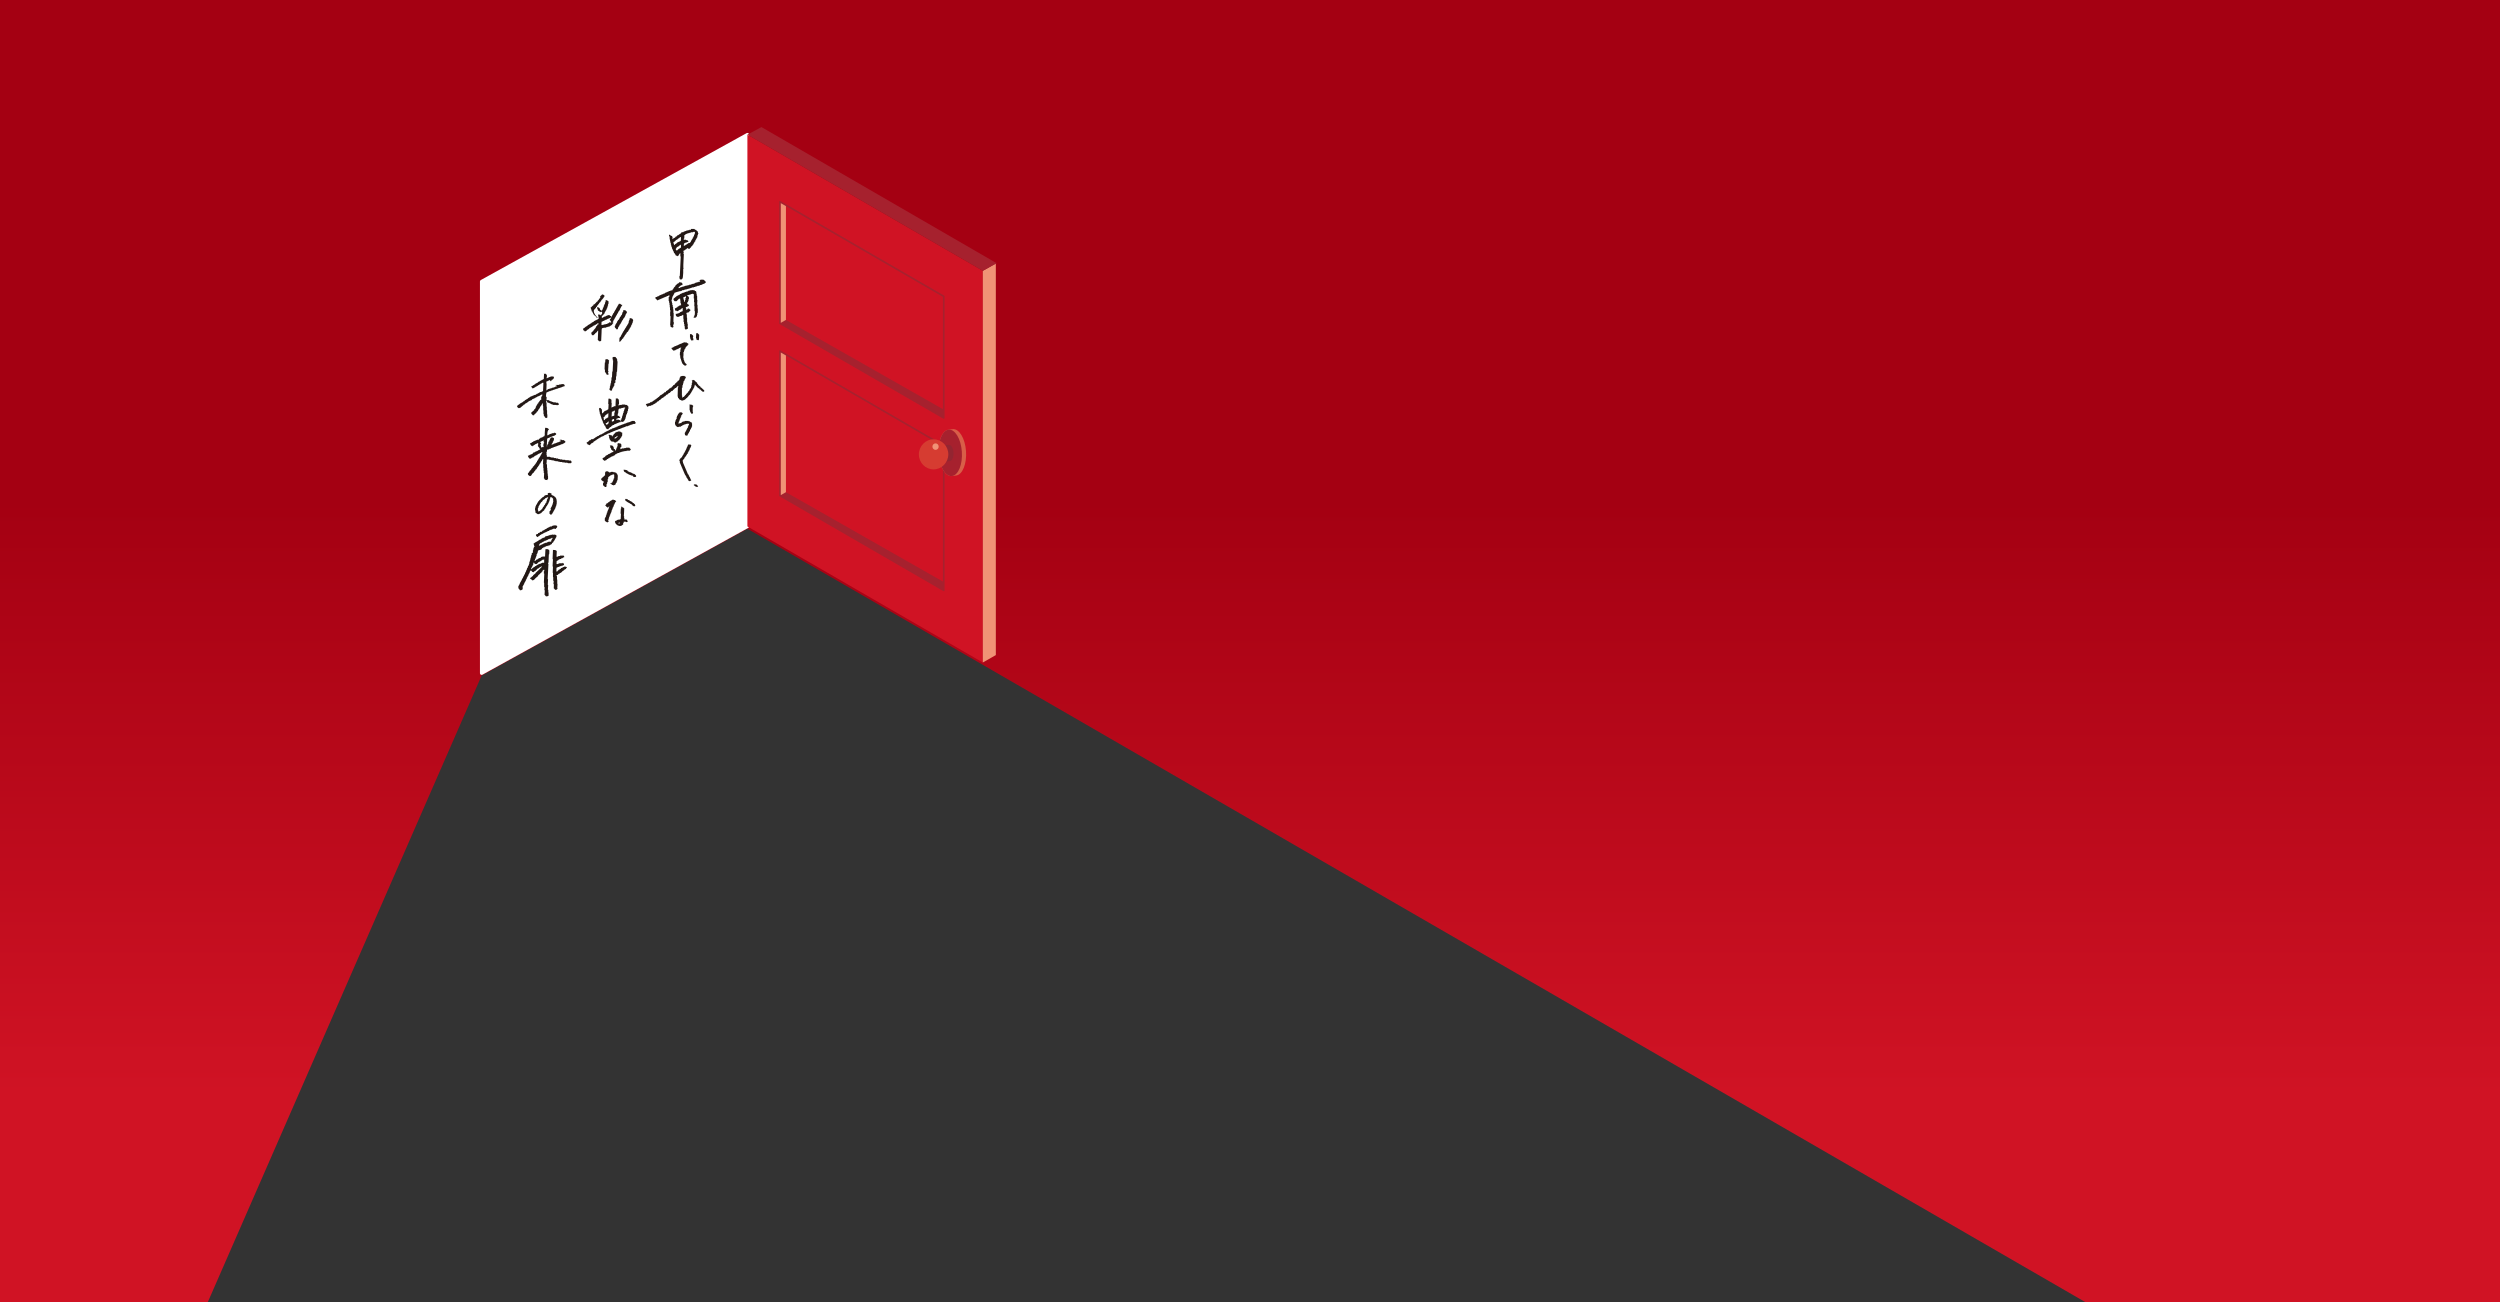
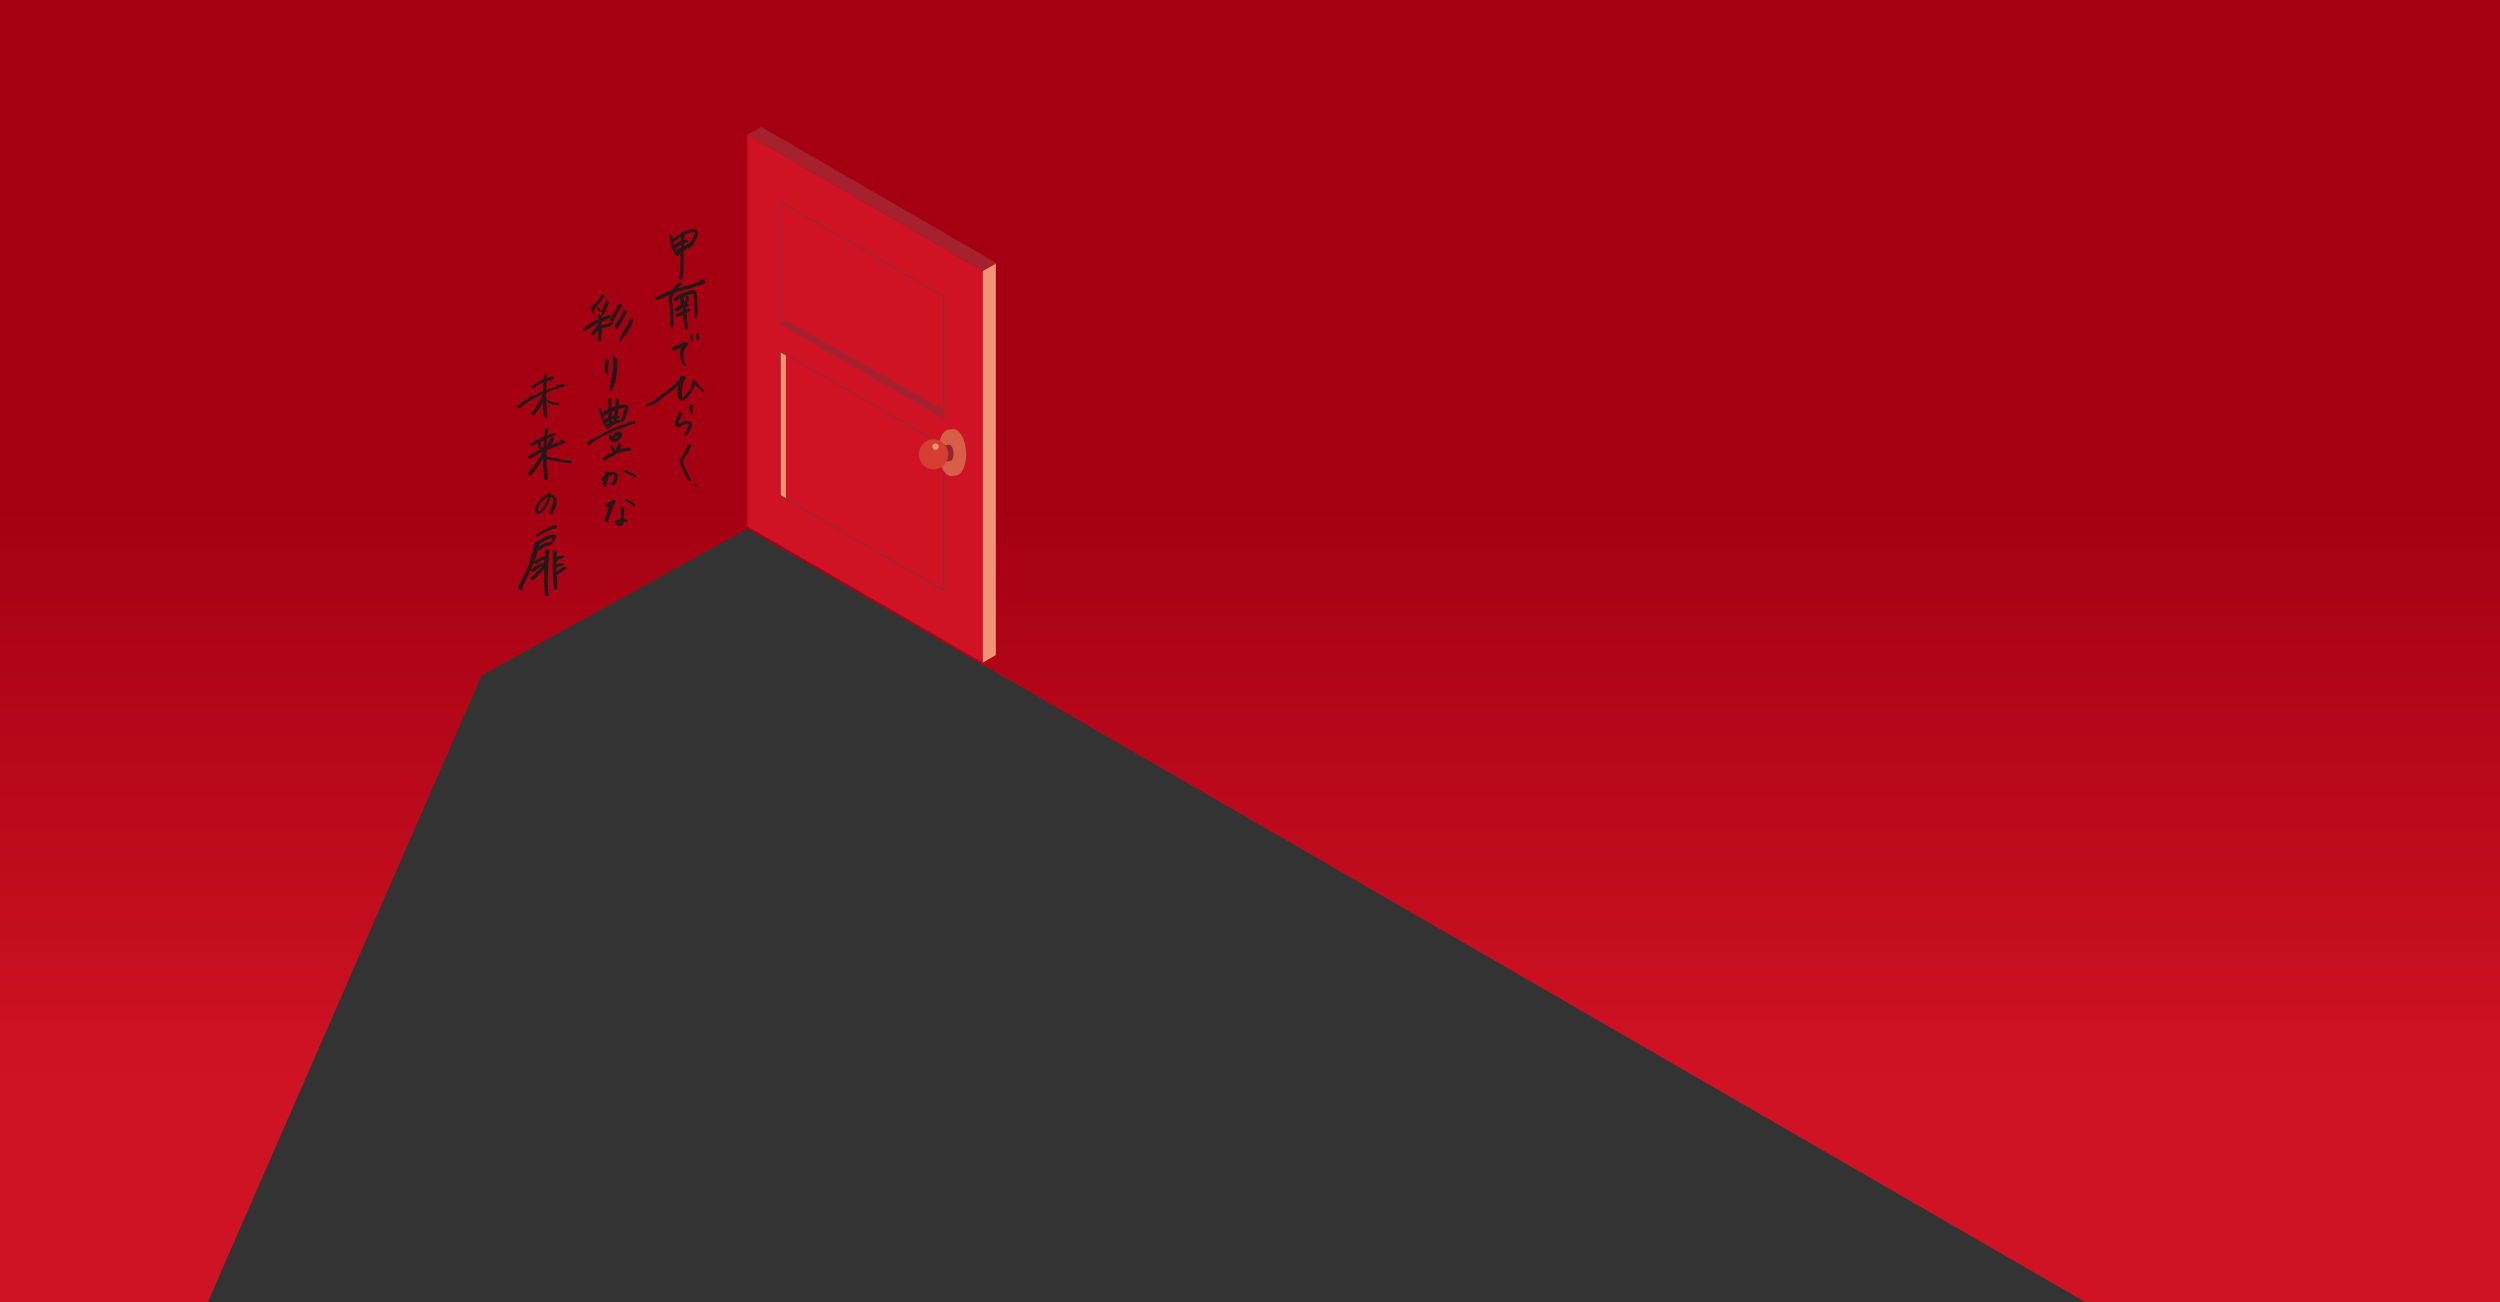
<svg xmlns="http://www.w3.org/2000/svg" viewBox="0 0 192 100">
  <rect x="0" y="0" width="192" height="100" fill="#333333" stroke="none" />
  <linearGradient id="a" gradientUnits="userSpaceOnUse" x1="96" x2="96" y1="83.98" y2="38.49">
    <stop offset="0" stop-color="#d01324" />
    <stop offset="1" stop-color="#a40012" />
  </linearGradient>
  <path d="m0 0v100h15.96l21.03-48.12 20.41-11.27 102.75 59.39h31.85v-100z" fill="url(#a)" />
-   <path d="m57.4 40.43-20.41 11.27v-30.08l20.41-11.28z" fill="#fff" stroke="#fff" stroke-linejoin="round" stroke-width=".26" />
  <path d="m57.4 40.43 18.08 10.45v-30.08l-18.08-10.46z" fill="#d01324" />
  <path d="m76.48 50.31-1 .57v-30.08l1-.58z" fill="#f09376" />
  <path d="m58.48 9.76 18.07 10.46-1.07.58-18.08-10.46z" fill="#a6212e" />
-   <path d="m59.9 15.49v9.34l.46.26v-9.34z" fill="#f09376" />
  <path d="m59.9 24.83 12.58 7.27v-.64l-12.12-6.89z" fill="#a6212e" />
  <path d="m59.9 24.83 12.58 7.27v-9.34l-12.58-7.27z" fill="none" stroke="#a6212e" stroke-linejoin="round" stroke-width=".13" />
  <path d="m59.9 26.96v11.1l.46.27v-11.1z" fill="#f09376" />
-   <path d="m59.9 38.06 12.58 7.28v-.64l-12.12-6.9z" fill="#a6212e" />
  <path d="m59.9 38.06 12.58 7.28v-11.1l-12.58-7.28z" fill="none" stroke="#a6212e" stroke-linejoin="round" stroke-width=".13" />
  <path d="m72.85 33c.11-.01.22-.02.32-.04.49-.05.95.7 1.02 1.68s-.27 1.82-.76 1.88c-.11.01-.22.03-.32.04-.49.06-.95-.69-1.02-1.68s.27-1.83.76-1.88z" fill="#d85e48" />
-   <path d="m72.09 34.88c.07.99.53 1.74 1.02 1.68s.83-.9.76-1.88-.53-1.74-1.02-1.68c-.49.05-.83.9-.76 1.88z" fill="#a6212e" />
  <path d="m71.73 34.29c.38-.04.76-.09 1.14-.13.17-.02.33.24.36.59.02.34-.09.64-.27.66-.38.04-.76.09-1.14.13-.17.02-.33-.24-.36-.59-.02-.35.09-.64.27-.66z" fill="#932531" />
  <path d="m70.57 34.9c0 .64.51 1.15 1.13 1.15s1.13-.53 1.13-1.16c0-.64-.51-1.15-1.13-1.15s-1.13.52-1.13 1.16z" fill="#d63c31" />
  <path d="m71.61 34.3c0 .14.11.25.24.25s.24-.11.24-.25-.11-.25-.24-.25-.24.11-.24.25z" fill="#f09376" />
  <path d="m53.08 17.58h.25s.03.04.05.07h.08s0 .01 0 .02c.05.04.1.09.14.13v.08s.05.03.03.08l-.03.02v.08s-.03.01-.04.02v.14s-.03.01-.04.02v.05s-.02.01-.04.02v.05s-.02.01-.04.02v.05s-.02.01-.04.02v.08s-.05.03-.07.05v.05s-.02.01-.04.02v.05s-.02.01-.04.02v.05s-.05.03-.07.05v.05s-.07.05-.11.08v.05s-.01 0-.02 0c-.03.03-.02.04-.08.05v.05s-.01 0-.02 0v.02s-.06 0-.08 0v-.06s-.06 0-.1 0l-.09.1h-.05s-.04.04-.05.06c-.05.03-.02-.02-.07.03h-.02s0 .06 0 .1c.07.06 0 .05-.02.11l.05.03-.04.84v.24s.03 0 .02.05l-.03.02v.32c-.03.22.02.51-.2.51-.02-.03-.02-.03-.06-.03 0-.04 0-.04-.01-.06h-.02c0-.06 0-.12 0-.18l.03-.02.03-.63c.01-.28.03-.57.04-.85l-.03-.02v-.24s-.01 0-.02 0l-.05.06h-.02s0 .03 0 .05l-.03.02v.05s-.04 0-.07.02l-.02.03h-.05s0-.02 0-.03c-.06 0-.05-.02-.1-.03 0-.05 0-.05-.03-.08h-.02c-.04-.06.01-.09-.08-.11 0-.08-.02-.06-.03-.13h-.03s0-.05-.01-.08h-.02s0-.03 0-.05h-.02s0-.03-.01-.06h-.03s0-.06 0-.1l-.03-.02v-.05s-.02-.01-.03-.02v-.11s-.02-.01-.03-.02v-.11s-.02-.01-.03-.02v-.11s-.02 0-.03 0v-.14s-.01-.01-.03-.02v-.16s-.01-.01-.02-.02v-.08s-.02 0-.03 0v-.1c.1.01.06.04.1.06h.05s.01.02.02.03c0 0 .05.01.07.02 0 .04 0 .04.01.06h.02c.02.05-.03.14 0 .16.02.02 0 0 .03.02v-.03s.05-.03.07-.05v-.02s.04 0 .07 0v-.02s.03-.02.05-.03l.02-.05h.05s.06-.06.09-.1l.08-.02.04-.05h.03s0-.01 0-.02h.03s0-.01 0-.02h.05s0-.01 0-.02c.04-.03.01-.03.07-.05v-.06h.15l.05-.06h.08s.01-.02.02-.03h.05s.01-.02.02-.03h.1s0-.02 0-.03h.13s0-.02 0-.03h.13s0-.02 0-.03zm-.45.43v-.02s.03 0 .05 0l.02-.03h.05s.01-.02.02-.03h.08s.01-.02.02-.03h.08s.01-.02.02-.03h.08s.01-.02.02-.03h.15s.01-.02.02-.03h.13s0 .09 0 .13l-.03.02v.06s-.03.01-.04.02v.1s-.03 0-.04 0c0 .06 0 .08-.04.11l-.03.02v.08s-.03.01-.04.02c-.02.03-.03.05-.04.1h-.03s-.03.12-.04.13h-.02s-.03.01-.05.06c-.08 0-.12 0-.14.06h-.05s0 .01 0 .02c-.05.01-.04 0-.05.05-.04 0-.06 0-.08.02v.02c-.06.03-.06-.02-.09.06-.03 0-.01 0-.03-.02h-.02s.02-.11.02-.18c.04 0 .04 0 .07-.02v-.02s.03 0 .05 0l.02-.03h.08s.01-.02.02-.03h.1s0-.04-.01-.06h-.02s0-.03 0-.05h-.02s0-.01 0-.02h-.08s-.01-.02-.02-.03h-.05s-.01-.02-.02-.03h-.08s0 .02 0 .03c-.04 0-.04-.02-.06-.03 0-.04 0-.06.02-.08h.02c0-.09 0-.18.01-.27.04 0 .04 0 .07-.02zm-.86.8h-.02s.03-.03.02-.06l-.03-.02c-.02-.06.03-.05-.03-.1.03-.08.05-.04.1-.08.05-.05.09-.1.14-.14h.05s.06-.06.09-.1h.05s.06-.06.09-.1h.07c0 .09 0 .18-.01.27l-.03.02-.02.03h-.03s-.01.02-.02.03h-.05s-.01.02-.02.03h-.07s0 .01 0 .02l-.07.05v.03s-.03 0-.05 0v.02c-.05.01-.11.06-.12.11-.03 0-.01 0-.03-.02zm.48.02v-.02s.03-.01.05-.02v.23c-.06.01-.07.02-.08.06h-.05c-.05.06-.13.09-.17.16-.1-.01-.05-.05-.11-.1.01-.04.03-.05.05-.08h.02s0-.03 0-.05l.07-.06h.05s.04-.04.05-.06h.03c.03-.09.03-.03.09-.06zm1.97 2.87c-.06.01-.07.06-.12.08s-.1.03-.15.05l-.02.03h-.05s-.01.02-.02.03h-.08s-.01.02-.02.03h-.05s-.01.02-.02.03h-.12s-.01.02-.02.03h-.05s-.01.02-.02.03h-.08s-.01.02-.02.03h-.08s-.01.02-.02.03h-.12s-.01.02-.02.03h-.05s-.01.02-.02.03h-.08s-.01.02-.02.03h-.08s-.01.02-.02.03h-.08s-.01.02-.02.03h-.12s-.01.02-.02.03h-.08s-.01.02-.02.03h-.12s-.04.04-.05.06h-.08s-.01.02-.02.03h-.12s-.01.02-.02.03h-.08s-.01.02-.02.03h-.08s-.01.02-.02.03h-.08s-.02.02-.02.02c-.03.05-.05.07-.06.14h-.03s-.01.05-.02.08h-.02s0 .02 0 .03l-.03.02v.08s-.03.01-.04.02v.16s-.03 0-.04 0v.13s.02.01.03.02v.11s.02.01.03.02c.01.04-.02.08-.02.1l.05.03v.14s.01.01.03.02v.18s.01 0 .02 0v.26s0 .01.02.02v.21c-.01.11-.02.21-.02.32h.02s-.04.08-.02.13l.03.02v.19s-.03.01-.04.02c-.03.07.02.14.02.18-.05.03-.05.05-.13.05v-.03s-.05-.01-.08-.02v-.02s-.01 0-.02 0v-.1s-.02-.01-.03-.02l.03-.55v-.14s-.01-.01-.03-.02v-.27c.02-.05.02-.11.02-.16l-.03-.02v-.21s-.01 0-.02 0v-.19s-.01 0-.02 0v-.16s-.01 0-.03 0v-.13s-.02 0-.03 0v-.31s.04-.01.05-.02v-.13s-.03.01-.04.02v.02s-.03 0-.05 0l-.02.03h-.05s-.01.02-.02.03h-.05s-.01.02-.02.03h-.05s-.01.02-.02.03h-.05s-.01.02-.02.03h-.05s-.01.02-.02.03h-.05s-.01.02-.02.03h-.05s-.01.02-.02.03h-.05s-.01.02-.02.03h-.05s-.01.02-.02.03h-.05s-.01.02-.02.03h-.05s0 .01 0 .02c-.02.01-.03.01-.07.02 0-.04 0-.04-.05-.05v-.03s-.03-.04-.08-.05v-.13c.08 0 .1 0 .14-.03l.02-.03h.07s.01-.02.02-.03l.05-.02v-.02s.03 0 .05 0l.02-.03h.05s.01-.02.02-.03h.07s0-.01 0-.02c.03-.01.04-.01.08-.02v-.03s.07 0 .1 0c.01-.04 0-.03.04-.05v-.02s.06 0 .08 0v-.02s.02 0 .03 0v-.02s.03 0 .05 0l.02-.03h.05s.01-.02.02-.03h.05s.01-.02.02-.03h.08s0-.02 0-.03c.07 0 .08-.03.17-.03l.02-.08h.03c.02-.06.06-.13.11-.18l.05-.03v-.06s.03-.01.04-.02c.04-.04.08-.09.12-.13.02-.02.05 0 .08-.02v-.02s.05-.03.07-.05v-.03s.06 0 .08 0l.02.03h.08c.03.06.07.05.08.15-.03.02-.02.01-.04.05h-.07c-.04.06-.11.04-.14.13h-.03s-.03.03-.04.1c.08 0 .06-.02.13-.03v-.03c.09 0 .08-.03.17-.03v-.03s.07 0 .1 0l.02-.03h.07s.01-.02.02-.03h.1s.01-.02.02-.03h.12s.01-.02.02-.03h.05s.01-.02.02-.03h.12s0-.02 0-.03h.08s.01-.02.02-.03h.1s.01-.02.02-.03h.07s0-.01 0-.02h.03s0-.01 0-.02h.03s.01-.02.02-.03h.1s.01-.02.02-.03h.08s0-.02 0-.03h.1s.02-.03.04-.06c-.05-.01-.05-.02-.06-.06.04 0 .06 0 .08-.02v-.02h.23c.03.05.02 0 .06.03v.02s.07.06.11.1v.05zm-.96 2.67s.03-.05.05-.08h.02s0-.08 0-.11h.03c0-.09 0-.18.01-.27l-.03-.02v-.31s.01-.04 0-.06h-.02c0-.1 0-.2.01-.31h-.03c0-.1 0-.19.01-.29h-.03c0-.1 0-.2.01-.31-.05-.03-.05-.05-.13-.05-.05.06-.04 0-.1.03l-.02.03h-.08s-.01.02-.02.03h-.08s-.01.02-.02.03h-.08s0 .02 0 .03c.12.06.17.07.15.26h-.03s0 .09 0 .13h-.03c0 .06 0 .08-.04.11l-.03.02v.1s.02.03.03.03h.05s0 .01 0 .02c.04.03.05.03.05.1-.07.04-.14.1-.24.11 0 .04 0 .06.01.08h.02s0 .08 0 .11h.07s0-.02 0-.03h.03c.01-.05.03-.06.09-.06.03.05.02 0 .06.03v.02s.05.04.08.06v.03c-.05.03 0 .02-.04.06h-.02s-.07.07-.1.11h-.08s-.02.03-.07.03v.1s.02.01.03.02v.24s.01.01.02.02v.31s0 .01.02.02v.11s.02.01.03.02v.21s-.02 0-.02.03l.03.02v.11c-.09.04-.08.06-.21.06 0-.04 0-.04-.01-.06h-.02c0-.06 0-.13 0-.19h-.03c0-.05 0-.11 0-.16l-.03-.02v-.13s-.02-.01-.03-.02v-.23s-.01-.01-.02-.02v-.27s0 0-.02 0v-.03s-.05.03-.08.05v.02s-.03 0-.05 0l-.02.03h-.08s-.01.02-.02.03h-.05s-.01.02-.02.03h-.15c-.06-.1-.1-.05-.09-.23h.13s0-.02 0-.03h.08s.01-.02.02-.03h.05s0-.01 0-.02l.05-.02v-.03s.04 0 .07-.02v-.02s.06 0 .08 0l.02-.03h.03c0-.08 0-.15.01-.23h-.07s-.06.06-.09.1h-.05s-.01.02-.02.03h-.05s-.01.02-.02.03c-.04.03-.05.06-.12.06v.03s-.05-.02-.06-.06h-.1c0-.07-.03-.08-.03-.16.02 0 .03-.03.03-.03l.08-.02v-.02s.03-.03.08-.03l.02-.05h.02s0-.01 0-.02h.05s.04-.04.05-.06h.08s0-.01 0-.02c.03-.01.04-.01.08-.02 0-.05-.03-.04-.03-.05v-.1s-.02-.01-.03-.02v-.19s-.01 0-.02 0v-.13s-.06 0-.09 0c-.06.06-.13.13-.19.19h-.15c-.04-.07-.09-.06-.09-.18.1-.08.19-.16.29-.24h.05s0-.02 0-.03c.04 0 .06 0 .08-.02v-.02s.03 0 .05 0l.05-.06h.03s.01-.02.02-.03h.07s0-.02 0-.03c.04 0 .04 0 .07-.02v-.02s.07 0 .1 0l.02-.03h.05s.01-.02.02-.03h.07s.01-.02.02-.03h.1s0-.01 0-.02c.02-.01.03-.01.07-.02v-.03s.09 0 .13 0v-.03h.15l.02-.03s.03.03.03.03h.12s.03.04.05.06h.05s.02.03.03.05h.02s0 .1 0 .14c.07.05 0 .09.03.16l.03.02v.31s0 .01.02.02l-.02.34.03.02v.27s0 .01.02.02v.32s-.04.01-.05.02c-.01.04.03.04.03.05.02.06-.03.07-.04.08v.11s-.03.01-.04.02v.05s-.01 0-.02 0c-.05.06-.06.05-.17.05-.02-.04-.03-.05-.08-.06zm-7.02-1.75h.08c.05.08.11 0 .11.16h-.03s-.03.03-.03.03v.05s-.02.01-.04.02v.03s-.02.01-.04.02v.03s-.07.05-.1.08c-.04.06.03.07-.07.1v.05s-.07.05-.11.08v.05s-.05.03-.07.05v.05s-.02.01-.04.02c-.04.04-.06.05-.07.13h-.03s-.03.03-.03.03v.05s-.05.03-.07.05c0 0-.02.06-.02.06h-.05c-.01.07-.03.08-.04.16h.03s0 .06 0 .1l.03.02v.05s0 0 .01 0c.03.04.04.03.05.1h.03s0 .02 0 .03c.05.03 0 .03.03.06l.05.02v.02s.03.02.05.03c.04.05 0 .06.1.06v-.1s-.02-.01-.03-.02v-.14c.1 0 .11.02.17.03v.03s.04 0 .06 0c0-.06.02-.05.04-.1h.03c0-.05 0-.11 0-.16h-.13s0 .02 0 .03c-.07-.02-.02 0-.05-.05l-.05-.03v-.02s-.04 0-.07 0v-.05s-.03 0-.03 0v-.08s-.02 0-.03 0c0-.08-.03-.07-.03-.16.07 0 .07.03.15.03l.06.08h.02s0 .05 0 .08h.02s.01.02.02.03c.02.02.05 0 .07.02v.08s0 0 .01 0v-.02s.01 0 .02 0v-.06s.03-.01.04-.02v-.05s.02-.01.04-.02v-.1s.03 0 .04 0v-.08s.03-.01.04-.02v-.1s.03 0 .04 0v-.08s.03-.01.04-.02v-.11s.03-.01.04-.02c.02-.05-.01-.11.02-.14v-.02s.04 0 .07 0l.02.03h.05s.01.02.02.03l.05.02v.03s.01.12 0 .18h-.03s0 .09 0 .13h-.03s0 .05 0 .08l-.03.02v.1s-.03 0-.04 0v.08s-.03.01-.04.02v.05s-.02.01-.04.02v.05s-.02.01-.04.02v.05s-.02.01-.04.02v.1s-.03 0-.04 0c-.03.04-.06.09-.09.13l-.09.06v.16s.03-.01.04-.02v-.02s.03 0 .05 0v-.02s.03-.01.07-.02v-.03c.07 0 .09 0 .14-.03l.02-.03h.05s.01-.02.02-.03h.05s.01-.02.02-.03h.13s.03.04.05.06c.02.01.05 0 .07.02v.11s-.06 0-.09.02v.02s-.03 0-.05 0l-.02.03h-.05s-.01.02-.02.03h-.05s-.01.02-.02.03c-.03.03-.05.03-.12.03v.03s-.06 0-.08.02v.02s-.03 0-.05 0l-.02.03h-.05s-.01.02-.02.03c-.05.03-.02-.02-.07.03h-.02c0 .08 0 .15-.01.23.03.02.02.02.06.03.03-.04.07-.03.13-.03v-.03s.09 0 .13 0v-.03s.07 0 .1 0l.02-.03h.05s.01-.02.02-.03h.05s.01-.03.02-.05c.02-.02.06-.01.1-.02.02.03 0 .02.05.03v-.03h.17v.1s-.03 0-.04 0c0 .02-.03.03-.03.03v.05s-.06.04-.09.06v.02s-.03 0-.05 0l-.05.06h-.08s-.01.02-.02.03h-.08s-.01.02-.02.03h-.08s0 .02 0 .03c-.14 0-.22.01-.32.05-.03.08-.03.22-.03.32l-.03.64s-.04.04-.12.05c-.03-.05-.02 0-.06-.03l-.06-.08h-.02c.01-.24.02-.48.03-.72-.05.01-.04 0-.05.05h-.03s0 .04-.02.06c-.05.04-.09.07-.14.11v.05s-.07-.02-.11.08h-.13c-.01-.05-.03-.06-.03-.13h-.03s0-.03 0-.05l.1-.08v-.03s.05-.02.07-.03v-.05s.02-.01.04-.02v-.03s.05-.03.07-.05v-.03s.02-.01.04-.02v-.02s.02-.01.03-.02v-.05s.01 0 .02 0v-.03s.01 0 .02 0v-.05s.04-.01.05-.02c.01 0 .05-.09.05-.11h.07s0-.06 0-.1h-.07s0 .02 0 .03l-.05.02v.02c-.06.03-.06-.02-.09.06h-.07c-.03.09-.04.03-.1.06l-.05.06h-.05s-.04.04-.05.06h-.05s0 .05-.1.06c-.01.04 0 .04-.05.05v.03c-.16.03-.15.17-.32.18-.03-.06-.03-.06-.1-.08v-.05s-.02 0-.03 0v-.08s.08-.04.11-.06l.04-.05.05-.02.02-.05h.07s.06-.06.09-.1h.03s.01-.02.02-.03h.03s.01-.02.02-.03h.05s0-.01 0-.02c.04-.03.04-.04.1-.05.01-.04 0-.04.05-.05v-.02s.03 0 .05 0v-.02s.03-.01.07-.02c.03-.08.07-.06.14-.1l.02-.03h.05s.01-.02.02-.03h.05s.01-.02.02-.03h.03s0-.01 0-.02c.03-.02.04-.04.08-.05v-.06c-.05 0-.11 0-.16 0v-.03s-.03 0-.05 0v-.02s0-.06-.08-.08v-.03s-.03 0-.05 0v-.02s0-.06-.08-.08c0-.07-.02-.07-.04-.11h-.02s0-.05 0-.08h-.02s0-.01 0-.02l-.05-.02c0-.09-.02-.09-.03-.16h-.03s0-.06 0-.1h-.03s0-.02 0-.03h.03s.16-.17.21-.19v-.06s.05 0 .07 0c.05-.08.11-.09.16-.19h.05c.01-.07.03-.08.07-.11v-.02s.02 0 .03 0v-.02s.02-.01.03-.02v-.05s.02-.01.04-.02c.04-.04.06-.05.07-.13-.03 0-.01 0-.03-.02.05-.03 0-.02.04-.06l.03-.02s.1-.07.11-.16zm6.29.41-.03-.02v-.08s-.03-.03-.04-.05h.02s0-.02 0-.03l.03-.02v-.02s.03 0 .05 0c.04-.02.07-.05.12-.06v.13s-.03 0-.04 0v.16s-.03.01-.04.02v.11s-.05 0-.07 0zm-4.74.36c0 .06 0 .08-.04.11l-.03.02v.05s-.02.01-.04.02v.05s-.02.01-.04.02v.08s-.01 0-.02 0c-.02.02-.02.04-.02.08h-.03c-.01.09-.04.05-.07.1v.05s-.02.01-.04.02v.05s-.02.01-.04.02v.05s-.02.01-.04.02v.05s-.02.01-.04.02v.05s-.02.01-.04.02v.05s-.02.01-.04.02v.05s-.02.01-.04.02v.05s-.02.01-.04.02v.05s-.02.01-.04.02v.05s-.02.01-.04.02v.08s-.01 0-.02 0c-.03.04-.04.05-.12.05-.02-.03-.04-.04-.05-.08h-.02s0-.03 0-.05c-.06-.01-.06-.03-.06-.1.03-.02.03-.02.07-.03 0-.04 0-.06.02-.08h.02s0-.04 0-.06l.03-.02v-.05s.02-.01.04-.02v-.05s.02-.01.04-.02v-.05s.02-.01.04-.02v-.06s.05-.03.07-.05v-.06s.03-.01.04-.02v-.05s.02-.01.04-.02v-.05s.01 0 .02 0v-.03s.04-.02.05-.03v-.06s.03-.01.04-.02v-.05s.02-.01.04-.02v-.05s.02-.01.04-.02v-.05s.02-.01.04-.02v-.05s.02-.01.04-.02c.01-.02 0-.05.02-.06h.1s.08.08.14.1zm.11.42c.07 0 .07.03.15.03.03.06.1.07.11.16h-.03s0 .04 0 .06h-.03s0 .04-.02.06h-.02s0 .03 0 .05l-.03.02v.08s-.03.01-.04.02v.05s-.02.01-.04.02v.05s-.05.03-.07.05c-.02.05-.04.1-.06.14h-.03s0 .01 0 .02h-.02s0 .03 0 .05l-.03.02v.05s-.02.01-.04.02v.05s-.02.01-.04.02v.05s-.05.03-.07.05v.05s-.02.01-.04.02v.05s-.02.01-.04.02v.05s-.02.01-.04.02c-.04.09.04.14-.11.16-.05-.1-.16-.1-.15-.26h.03c.01-.17.15-.22.18-.39h.03s0-.04 0-.06c.03-.02.03-.02.07-.03 0-.04 0-.04.02-.06h.02s0-.03 0-.05l.03-.02.02-.08.05-.03v-.03s.01 0 .02 0v-.03s.01 0 .02 0v-.05s.04-.01.05-.02c.02-.02.02-.07.02-.11h.03s0-.06 0-.1h.03s0-.02 0-.03h.03s0-.06 0-.1zm.29 1.68h-.03s0 .04-.02.06h-.02s0 .03 0 .05l-.07.05v.05s-.05.03-.07.05v.05s-.02.01-.04.02v.05s-.05.03-.07.05v.05s-.07.05-.11.08v.05s-.05.03-.07.05c0 0-.02.06-.02.06-.07 0-.04.02-.12.03v-.1s.03 0 .04 0v-.06s-.05-.02-.06-.06c.03-.02.03-.02.07-.03v-.1s.03 0 .04 0v-.03s.02 0 .03 0l.02-.08h.02s0-.03 0-.05l.03-.02.02-.06h.02s0-.03 0-.05l.03-.02v-.03s.01 0 .02 0v-.03s.01 0 .02 0v-.05s.02-.01.04-.02v-.03s.01 0 .02 0v-.03s.01 0 .02 0v-.05s.02-.01.04-.02v-.03s.01 0 .02 0v-.03s.01 0 .02 0v-.05s.02-.01.04-.02v-.03s.01 0 .02 0v-.03s.01 0 .02 0v-.05s.02-.01.04-.02v-.03s.01 0 .02 0v-.03s.01 0 .02 0v-.05s.02-.01.04-.02v-.03s.01 0 .02 0l.02-.08h.03s0-.09 0-.13l.03-.02v-.08s.03 0 .04 0v-.13s.04-.03.09-.03c.04.06.04 0 .1.03l.02.03c.06.06.07.05.06.18-.07.05 0 .06-.04.13l-.03.02v.08s-.03.01-.04.02v.05s-.02.01-.04.02v.08s-.03.01-.04.02v.05s-.05.03-.07.05v.08s-.05.03-.07.05v.05s-.02.01-.04.02v.05s-.01 0-.02 0c-.02.02-.02.04-.02.08zm5.28.1h.12s.06.08.09.11h.02c0 .13-.01.26-.02.39-.03.01-.04.02-.05.05-.04-.02-.08-.04-.13-.05 0-.03-.01-.03-.02-.03v-.08s-.02-.01-.03-.02zm-.46.07h.08s.09.05.13.11c.06.07-.03.11 0 .21l.03.02v.13s-.11.02-.17.02v-.05s-.03 0-.03 0v-.05s-.02-.01-.03-.02v-.11s-.02 0-.03 0v-.26zm-.4.64h.12s.03.04.05.06h.05s0 .01 0 .02l.05.03v.03s-.05.03-.07.05v.05s-.04.02-.05.03c-.06.05-.12.11-.13.21h-.03s0 .04-.02.06h-.02s0 .05 0 .08l-.03.02v.08s-.03.01-.04.02v.24c-.01.06-.02.12-.02.18l.03.02v.14s.01.01.03.02v.05s.02.01.03.02v.08s.02 0 .03 0v.06s.02 0 .03 0v.03c.06.03.11.08.12.15h-.02c-.03.05-.07.05-.15.05-.04-.09-.04-.03-.1-.08v-.02s-.04-.03-.06-.05v-.03s-.02-.01-.03-.02v-.05s-.02-.01-.03-.02v-.05s0 0-.01 0c-.01-.02-.01-.04-.01-.08h-.03s0-.06 0-.1h-.03c0-.05 0-.08-.01-.11h-.02c0-.06 0-.12 0-.18h-.03c0-.09 0-.17.01-.26h.03c0-.06 0-.12 0-.18l.03-.02v-.1s.03 0 .04 0v-.03s-.06 0-.1 0l-.02.03h-.05s-.04.04-.05.06h-.05s-.01.02-.02.03h-.05s-.01.02-.02.03h-.05s-.01.02-.02.03c-.04.03-.05.03-.12.03v.03c-.08-.02-.12-.08-.16-.13l-.03-.02v-.08s.05 0 .07 0v-.03s.06 0 .08-.02v-.02c.06-.03.06.02.09-.06h.1s0-.02 0-.03c.11 0 .15-.08.27-.1v-.03c.17 0 .22-.12.4-.13v-.03zm-5.5 1.11h.15s.05.06.08.1l.03.02v.05s.02.01.03.02v.14s.01.01.03.02l-.02.39-.02.39-.03.02-.02.34-.03.02v.24s-.03.01-.05.02v.21s-.06.03-.08.05v.18s-.03.01-.04.02v.05s-.02.01-.04.02v.05s-.02.01-.04.02v.05s-.02.01-.04.02c-.04.09.05.14-.11.16l-.02-.03s-.02.02-.06-.03h-.02s0-.09 0-.13h.03c0-.05 0-.11 0-.16h.03s0-.09 0-.13h.03s0-.09 0-.13h.03c0-.05 0-.11 0-.16l.03-.02v-.24s.03 0 .04 0l.02-.45h.03c.01-.28.03-.56.04-.84l-.03-.02v-.14s-.02 0-.03 0v-.06zm-.32.33h-.03v.19h-.03c0 .18-.02.36-.03.55l.03.02c.02.07-.05.06-.04.11l.03.02v.08s0 0 .01 0c.01.02.01.03.01.06h-.03s-.01.02-.02.03c-.03 0-.02-.03-.03-.03h-.08s0-.04 0-.06l-.03-.02s-.05-.05-.06-.11h-.03c0-.06 0-.13 0-.19l-.03-.02.02-.53h.03c0-.08 0-.15.01-.23.06-.01.07-.03.15-.03.03.05.02 0 .06.03l.02.03.06.05v.05zm-5.03.97h.17s.02.05.05.08h.02v.19l-.03.02v.03s.02.01.03.03c.05-.03.06-.06.14-.06v-.03c.09 0 .06-.02.14-.03v-.03h.22c.03.05.05.05.04.14-.04.02-.06.04-.07.08l-.05.02v.02s-.03 0-.05 0v.02s-.03.02-.04.08h-.07s0-.04 0-.06h-.03s0-.02 0-.03l-.05.02v.02s-.03 0-.05 0l-.02.03h-.05s-.01.02-.02.03c-.05.03-.02-.02-.07.03h-.02s0 .04 0 .06h.03s0 .02 0 .03h-.03s0 .02 0 .03l.03.02-.02.53h.03s0-.04.05-.05v-.02s.03 0 .05 0v-.03c.11 0 .14-.06.27-.06v-.03s.05 0 .07 0v-.03s.09 0 .13 0v-.02s.03-.01.07-.02v-.03s.07 0 .1 0c.02-.03.02-.03.04-.06l-.05-.02v-.02s-.03 0-.05 0v-.03h.25l.02-.03h.12s0-.01 0-.02c.02-.01.03-.01.07-.02v.03s.03 0 .05 0v-.03s.06 0 .08 0c.05.07.11 0 .11.16-.05.01-.04.03-.05.03h-.08s-.01.02-.02.03h-.05s-.01.02-.02.03h-.05s-.01.02-.02.03h-.08s-.01.02-.02.03h-.08s-.01.02-.02.03h-.05s-.01.02-.02.03h-.08s-.01.02-.02.03h-.08s-.01.02-.02.03h-.08s-.01.02-.02.03h-.05s-.01.02-.02.03h-.08s-.01.02-.02.03h-.05s-.01.02-.02.03h-.08s-.01.02-.02.03h-.05s-.01.02-.02.03h-.05s-.01.02-.02.03h-.05s-.04.12-.04.19c.02.03-.03.08 0 .14h.02s0 .02 0 .03h.02c.02.07-.02.18 0 .24h.17s0 .01 0 .02h.03s0 .01 0 .02h.03s.01.02.02.03h.05s.01.02.02.03h.08s0 .01 0 .02h.03s0 .01 0 .02h.07s.01.02.02.03h.18s.01.02.02.03h.15s.02.03.03.05h.03s.01.06.01.1c-.02.01 0 0-.02.02h-.08s0 .04-.05.03l-.02-.03h-.08c-.06 0-.12 0-.18 0l-.02-.03h-.07s-.01-.02-.02-.03h-.05s-.01-.02-.02-.03h-.03s0-.01 0-.02h-.03s0-.01 0-.02h-.05s-.01-.02-.02-.03h-.03s0-.01 0-.02h-.02s0 .01 0 .02l-.07-.02s-.05-.1-.08-.15h-.03s0 .1 0 .14l.03.02v.29s0 .01.02.02v.26s0 .01.02.02v.29s0 .01.02.02v.23s-.05.04-.1.05c-.03-.05-.02 0-.06-.03l-.03-.05h-.02s0-.03 0-.05l-.06-.05v-.11s-.02-.01-.03-.02v-.27s0-.01-.02-.02v-.31s0-.01-.02-.02v-.21s-.01 0-.02 0c0 .02-.03.03-.03.03v.05s-.05.03-.07.05v.05s-.05.03-.07.05v.05s-.02.01-.04.02v.05s-.02.01-.04.02v.05s-.05.03-.07.05v.05s-.02.01-.04.02v.05s-.07.05-.11.08v.05c-.06.05-.12.1-.17.14-.02.02 0 .05-.02.06h-.1c-.03-.06-.1-.07-.11-.16h-.03s0-.04.05-.05c.02-.07.01-.02.05-.05v-.02s.01 0 .02 0c.05-.05.01-.08.12-.08v-.1s.05 0 .07 0v-.06s.03-.02.07-.03c0-.04-.03-.04-.03-.06l.03-.02v-.05s.02-.01.04-.02v-.05s.02-.01.04-.02v-.05s.02-.01.04-.02c.03-.05-.02-.06.07-.08v-.06s.05-.03.07-.05v-.05s.02-.01.04-.02c.03-.05-.01-.03.04-.06v-.02s.04 0 .07 0v-.23s.03-.01.04-.02v-.05s.02-.01.04-.02v-.11s-.03.01-.05.02v.02s-.03 0-.05 0v.02s-.02 0-.03 0v.02s-.02 0-.03 0l-.02.03h-.05s-.01.02-.02.03h-.05s-.01.02-.02.03h-.05s0 .01 0 .02h-.03s0 .01 0 .02h-.03s-.01.02-.02.03h-.05s-.04.04-.05.06h-.05s-.01.02-.02.03h-.05s-.01.02-.02.03h-.05s-.06.06-.09.1h-.05s-.01.02-.02.03h-.05s-.01.02-.02.03h-.05s-.06.06-.09.1h-.05s-.04.04-.05.06h-.05s-.06.06-.09.1h-.05s-.04.04-.05.06c-.06.05-.11.1-.17.14l-.04.05h-.05s-.01.02-.02.03h-.12s0-.02 0-.03h-.03c-.01-.06-.05-.07-.06-.13l.1-.08v-.02s.03 0 .05 0l.02-.03c.05-.04.08-.09.17-.1v-.03c.07 0 .08-.03.12-.06l.02-.03.08-.02s0-.04.05-.05v-.03c.09-.01.06-.04.1-.06h.05s.01-.02.02-.03h.03s0-.01 0-.02c.05-.04.06-.07.14-.08v-.03c.09-.01.06-.04.1-.06h.05s.01-.02.02-.03h.05s.01-.02.02-.03h.05s.01-.02.02-.03h.05s.01-.02.02-.03h.1s0-.02 0-.03c.09-.01.05-.04.1-.06h.05s.01-.02.02-.03h.03s.01-.02.02-.03h.03s0-.01 0-.02c.03-.02.04-.01.08-.02v-.03s.08 0 .12 0v-.02s.05-.04.12-.05l.03-.64h-.1s-.04.04-.05.06h-.05s-.04.04-.05.06h-.05s-.04.04-.05.06h-.05s-.04.04-.05.06h-.05s-.04.04-.05.06h-.05s-.04.04-.05.06h-.05s-.01.02-.02.03c-.04.03-.08.03-.15.03v-.06s-.02-.02-.06-.03v-.06c.06-.01.04-.02.1-.03.03-.09.06-.04.12-.08l.04-.05h.03s.04-.04.05-.06h.05s0-.01 0-.02c.05-.02.06-.04.12-.05l.02-.05.1-.03.04-.05h.05s0-.01 0-.02c.02-.01.03-.01.07-.02v-.03s.05 0 .07 0c.02-.06.03-.06.1-.06l.02-.45zm5.53 1.89h.15c.03.06.09.08.11.15-.02.01-.04.01-.04.05l.03.02v.23s-.02 0-.03 0c-.02.02-.02.04-.02.08h.08s.01-.02.02-.03h.15s.01-.02.02-.03h.25s.01.02.02.03h.12s.06.08.09.11h.02v.19c-.07.05 0 .09-.04.16l-.03.02v.11s-.03.01-.04.02v.08s-.03.01-.04.02v.08s-.03.01-.04.02v.14s-.03.01-.04.02v.11s-.03.01-.04.02v.05s-.02.01-.04.02v.05s-.02.01-.04.02c-.07.07-.07.07-.2.06v-.05s-.03 0-.03 0v-.05s0 0-.01 0c-.01-.02-.01-.03-.01-.06.03-.02.03-.02.07-.03v-.1s.03-.01.04-.02v-.11s.03-.01.04-.02v-.11s.03-.01.04-.02v-.11s.03-.01.04-.02v-.11s.03-.01.04-.02v-.11s.03-.01.04-.02v-.08s.03 0 .04 0v-.06s-.09 0-.13 0l-.02.03h-.12s-.01.02-.02.03h-.05s-.01.02-.02.03l-.1-.02v.02c-.08.04-.06.22-.07.34-.05.03-.04.13-.04.21h.1s0 .02 0 .03c.02 0 .03.03.03.03s.05.01.07.02v.03s-.05.05-.05.05h-.12s-.01.02-.02.03h-.08c-.01.06-.03.06-.04.13h.07s0-.02 0-.03h.12s.01.02.02.03h.07s0 .01 0 .02c.03.02 0 0 .02.03h.02s.03.04.03.1h-.02s0 .01 0 .02c-.04 0-.04-.01-.07-.02l-.04.05h-.08s-.01.02-.02.03h-.05s-.01.02-.02.03h-.05s-.01.02-.02.03h-.05s-.01.02-.02.03h-.05s-.04.04-.05.06h-.05s-.01.02-.02.03h-.05s-.08.09-.12.13h-.05s0 .01 0 .02l-.1.08s0 .05-.02.06h-.07s-.07-.03-.11-.06c-.03-.02-.01-.06-.03-.1l-.03-.02v-.08s-.03 0-.05 0v-.02s-.01 0-.02 0v-.05s-.02-.01-.03-.02v-.05s-.04-.03-.06-.05v-.05s-.02-.01-.03-.02v-.08s-.02-.01-.03-.02v-.05s-.02-.01-.03-.02v-.05s-.02-.01-.03-.02v-.05s-.02-.01-.03-.02v-.08s-.02-.01-.03-.02v-.08s-.02-.01-.03-.02v-.08s-.02-.01-.03-.02v-.05s-.02-.01-.03-.02v-.14s-.01-.01-.03-.02v-.11s-.02-.01-.03-.02v-.03s.02 0 .03 0c0-.05-.01-.05-.03-.08.05-.03.03-.03.12-.03l.06.08h.02s0 .02 0 .03l.03.02v.18s0 .07.02.1v.02s.01 0 .03-.02c.06-.06.12-.12.17-.18h.05s.01-.02.02-.03h.05s.01-.02.02-.03h.05s0-.01 0-.02c.03-.02.04-.04.08-.05l.02-.39-.03-.02.02-.4h.12s.06.06.11.08v.23s0 0 0 0v.03s0 0 .02 0l-.02.34s.04 0 .07-.02v-.02s.03 0 .05 0l.02-.03h.05s.01-.02.02-.03h.1c0-.21.02-.43.03-.64zm-.31 1.03h.02c.06-.07.04 0 .1-.03v-.02s.05-.05.12-.05v.14s-.03.01-.04.02v.23s-.03 0-.04 0l-.02.03h-.08s0 .01 0 .02c-.02.01-.03.01-.07.02l.02-.35zm-.32.45-.02.03h-.05s-.01.02-.02.03c-.05.03-.02-.02-.07.03h-.02s0 .04-.04.08v.02s-.03-.01-.05-.02l-.02-.02v-.1s-.03-.03-.04-.05c.04-.03.08-.06.12-.1v-.05s.01 0 .02 0l.09-.1h.05s.07-.07.1-.11c.03.08 0 .23 0 .34h-.07zm.32.16h.02c.05-.06.02 0 .07-.03l.02-.03h.07v.16h-.07s0 .02 0 .03h-.1s0-.09 0-.13zm-1.43 1.51v-.03s.01 0 .02 0l.05-.06c.06-.03.05.04.08-.05.12-.03.15-.13.29-.14.02-.06.03-.06.1-.06v-.03c.07 0 .06-.03.14-.03v-.03s.04 0 .07-.02v-.02s.03 0 .05 0l.05-.06h.05s0-.01 0-.02h.03s0-.01 0-.02h.03s0-.01 0-.02l.07-.02.02-.03h.05s.01-.02.02-.03h.05s0-.01 0-.02h.03s0-.01 0-.02h.03s0-.01 0-.02l.07-.02.02-.03h.08s.04-.04.05-.06h.05s.01-.02.02-.03h.08s.01-.02.02-.03h.05s.01-.02.02-.03h.08s.04-.04.05-.06h.08s0-.01 0-.02h.03s0-.01 0-.02h.03s.01-.02.02-.03h.08s.01-.02.02-.03h.05s.01-.02.02-.03h.05s.01-.02.02-.03h.08s.01-.02.02-.03h.05s.01-.02.02-.03h.08s.01-.02.02-.03h.05s.01-.02.02-.03h.05s.01-.02.02-.03h.08s.01-.02.02-.03h.08s.01-.02.02-.03h.05s.01-.02.02-.03h.05s.01-.02.02-.03h.18s.03 0 .06.03v.05s.04.01.05.02v.08s-.05.05-.06.05h-.12s-.01.02-.02.03h-.08s-.01.02-.02.03h-.08s-.01.02-.02.03h-.05s-.01.02-.02.03h-.05s-.01.02-.02.03h-.05s-.01.02-.02.03h-.12s-.01.02-.02.03h-.05s-.01.02-.02.03h-.05s-.01.02-.02.03h-.08s-.01.02-.02.03h-.05s-.01.02-.02.03h-.05s-.01.02-.02.03h-.05s-.01.02-.02.03h-.08s-.01.02-.02.03h-.05s-.01.02-.02.03h-.05s-.01.02-.02.03l-.05-.02v.02s-.02 0-.03 0l-.02.03h-.05s-.01.02-.02.03h-.05s-.01.02-.02.03h-.05s-.01.02-.02.03h-.05s-.01.02-.02.03h-.08s-.04.04-.05.06h-.05s-.01.02-.02.03h-.08s-.01.02-.02.03h-.05s-.04.04-.05.06h-.05s-.01.02-.02.03h-.05s-.01.02-.02.03h-.05s-.04.04-.05.06h-.05s-.01.02-.02.03h-.05s-.01.02-.02.03h-.05s-.04.04-.05.06h-.05s-.04.04-.05.06h-.05s-.04.04-.05.06h-.05s-.06.06-.09.1h-.05s-.02.03-.04.05h-.03s0 .01 0 .02h-.03s-.03.03-.03.03l-.02.05h-.03s-.02.03-.04.05h-.05c-.05.05-.1.11-.16.16-.04.01-.03-.02-.05-.03h-.05s-.01-.02-.02-.03h-.05s0-.04-.01-.06h-.02s-.03-.04-.05-.06l.07-.05v-.02s.03 0 .05 0l.02-.03.03-.02.07-.08h.07s.01-.02.02-.03c.04-.03.05-.06.12-.06zm1.04-1.25s.08-.09.12-.13h.03s0 .1 0 .14c-.04.02-.09.07-.12.11h-.05c-.01-.06-.05-.07-.06-.13h.08zm.38 1.42v-.03s-.03 0-.05 0v-.02s-.01 0-.02 0v-.05s0 0-.01 0l-.06-.08h-.02s0-.05 0-.08l-.03-.02v-.14s-.01-.01-.03-.02v-.08s.08 0 .12 0l.02.03h.1s0 .04 0 .06c.03.02.02.02.06.03v-.06s.05-.03.07-.05v-.05s.05-.03.07-.05c.03-.04.07-.07.1-.11h.05s.01-.02.02-.03h.08s.01-.02.02-.03h.15s.02 0 .06.03l.02.03s.05 0 .08.03h.02c0 .08 0 .16-.01.24-.05.03 0 .02-.04.06l-.03.02v.05s-.05.03-.07.05v.05s-.05.03-.07.05v.05s-.04 0-.07.02l-.09.1h-.05s-.04.04-.05.06h-.12c-.04-.07-.11-.07-.23-.07zm.47-.47v.05s0 0-.02 0v.05s-.1.07-.12.11h-.05s0 .02 0 .03c-.04 0-.04-.02-.06-.03v-.03s.05-.03.07-.05v-.02s.03 0 .05 0l.05-.06h.02s.01 0 .02 0v-.02s.02 0 .03 0c.01-.03 0-.01.02-.03zm-5.58-.59c.09 0 .16 0 .21.03l.02.03h.03s0 .01 0 .02c.03.02.03.01.03.06-.12.07-.11.25-.12.43h.07s0-.02 0-.03c.04 0 .04 0 .07-.02v-.02s.03 0 .05 0l.02-.03h.05s.01-.02.02-.03h.08s.01-.02.02-.03h.12s0-.01 0-.02c.02-.01.03-.01.07-.02.02.02.11.06.11.06v.08s-.06.04-.09.06v.02s-.03 0-.05 0l-.02.03h-.08s-.01.02-.02.03h-.05s-.01.02-.02.03h-.08s0 .01 0 .02c-.02.01-.03.01-.07.02v.03s-.05 0-.07 0l-.02.03h-.05s0 .01 0 .02c-.02.01-.03.01-.07.02l-.03.61h.03s0-.09 0-.13h.02s.04-.03.05-.1h.03s0-.02 0-.03l-.03-.02s.03-.02.03-.03v-.05s.05-.03.07-.05v-.08s.03-.01.04-.02v-.08s.01 0 .02 0c.03-.04.04-.03.05-.1h.17s0 .01 0 .02c.02.01.03.01.07.02v.18s-.03.01-.04.02v.05s-.02.01-.04.02v.08s-.03.01-.04.02v.05s-.01 0-.02 0c-.02.03-.04.04-.05.08.07 0 .11 0 .15-.03l.02-.03h.05s.01-.02.02-.03h.08s.01-.02.02-.03h.05s.01-.02.02-.03h.05s.01-.02.02-.03h.08s.01-.02.02-.03h.05s.01-.02.02-.03h.05s.04-.04.05-.06c-.06 0-.07 0-.11-.02v-.05s.1 0 .15 0l.02.03h.15s0 .01 0 .02c.04.03.03.04.1.05v.11s-.04.02-.06.03v.02s-.03 0-.05 0l-.05.06h-.05s-.01.02-.02.03h-.08s-.01.02-.02.03h-.05s-.01.02-.02.03h-.05s-.01.02-.02.03h-.08s-.01.02-.02.03h-.05s-.01.02-.02.03h-.05s-.01.02-.02.03h-.08s-.01.02-.02.03h-.05s-.01.02-.02.03h-.08s0 .02 0 .03c-.08 0-.06.02-.13.03v.03c-.09 0-.06.02-.14.03v.03c-.09 0-.1.02-.17.03v.14s-.03.01-.04.02v.14s.01.01.03.02c0 .03-.03.03-.03.03-.02.06.02.07.03.08v.11h.23l.02.03h.07s.01.02.02.03h.18s0 .01 0 .02h.03s0 .01 0 .02h.15s0 .02 0 .03h.15s0 .01 0 .02h.03s0 .01 0 .02h.1s.01.02.02.03h.17s.01.02.02.03h.21s.01.02.02.03h.25s.01.02.02.03h.15c.03.06.06.05.06.15-.02 0-.05.05-.05.05h-.23c-.03-.05-.16-.04-.25-.03v-.03c-.06 0-.12 0-.18 0l-.02-.03h-.2s0-.02 0-.03h-.12s-.01-.02-.02-.03h-.17s-.01-.02-.02-.03h-.1s0-.01 0-.02h-.03s0-.01 0-.02h-.15s-.01-.02-.02-.03h-.15s-.01-.02-.02-.03h-.18c0 .12 0 .26-.03.35l.05.03v.26s.01 0 .02 0v.18s.01.01.02.02v.21s0 0 0 0v.03s0 0 .02 0v.16s.01.01.02.02v.24s-.02 0-.03 0c-.02.02-.02.04-.02.08-.1 0-.12-.02-.2-.03 0-.06-.02-.06-.05-.1h-.02c0-.13.01-.27.02-.4l-.03-.02v-.16s-.01-.01-.02-.02v-.21s-.01 0-.02 0v-.29s0-.01-.02-.02l.02-.37h-.03s-.03.03-.03.03v.05s-.02.01-.04.02v.05s-.05.03-.07.05v.05s-.02.01-.04.02v.05s-.05.03-.07.05v.05s-.02.01-.04.02v.05s-.05.03-.07.05v.05s-.05.03-.07.05v.05s-.02.01-.04.02v.05s-.07.05-.11.08v.05s-.04.02-.05.03l-.02.05h-.03s0 .03 0 .05c-.1.05-.18.17-.23.27l-.1.02c-.07-.08-.15-.05-.14-.21l.07-.05v-.05s.02-.01.04-.02v-.02s.02-.01.03-.02v-.03s.04-.02.05-.03l.02-.05h.03c.02-.07.06-.12.11-.16l.03-.02v-.05s.07-.05.11-.08v-.05s.05-.03.07-.05l.02-.06.05-.03v-.05s.05-.03.07-.05v-.08s.05-.03.07-.05v-.05s.02-.01.04-.02v-.05s.02-.01.04-.02v-.05s.05-.03.07-.05v-.05s.02-.01.04-.02v-.05s.02-.01.04-.02v-.05s.02-.01.04-.02v-.05s.02-.01.04-.02v-.05s.01 0 .02 0c.02-.02.01-.03.02-.06-.07 0-.08.02-.12.05v.02s-.03 0-.05 0l-.02.03h-.05s-.01.02-.02.03h-.05s-.04.04-.05.06h-.05s-.04.04-.05.06h-.05s-.01.02-.02.03c-.06.03-.06-.02-.09.06-.05.01-.05.02-.07.06-.05 0-.12.02-.15.05l-.04.05h-.12c-.04-.07-.11-.12-.12-.23.06 0 .08 0 .12-.03l.02-.03h.05s.01-.02.02-.03h.05s.01-.02.02-.03h.05s.08-.09.12-.13h.08s.04-.04.05-.06h.05s.01-.02.02-.03h.05s.01-.02.02-.03h.05s.04-.04.05-.06h.05s0-.01 0-.02c.03-.02.04-.01.08-.02 0-.04-.02-.05-.05-.08h-.02s0-.03 0-.05l-.03-.02v-.02s-.04-.03-.06-.05v-.08s-.02-.01-.03-.02v-.03s.02 0 .03 0v-.14s-.05 0-.08.02v.02s-.03 0-.05 0l-.02.03h-.05s-.04.04-.05.06h-.05s-.04.04-.05.06h-.05s-.05.07-.07.06v-.02s-.09-.05-.11-.1v-.03s0 0-.02 0c-.02-.03-.03-.03-.03-.08.04 0 .04 0 .07-.02v-.02s.03 0 .05 0l.05-.06h.05s.04-.04.05-.06h.05s.01-.02.02-.03h.05s.01-.02.02-.03h.05s.01-.02.02-.03h.05s.01-.02.02-.03h.12s.02-.02.02-.02v-.05c.07 0 .08-.03.12-.06l.02-.03h.08s.01-.02.02-.03h.05s0-.01 0-.02c.04-.03.05-.04.12-.05v-.06s.03 0 .04 0c-.02-.15.02-.44.03-.64zm5.83 1.22v.03s.02.01.03.02v.19s-.05.03-.08.05v.13s.02 0 .03 0v-.03s.06 0 .08 0l.02-.03h.17s0-.02 0-.03h.12s.01-.02.02-.03h.25s.04.05.06.08l.05.02v.05s-.04.04-.06.08h-.25s-.01.02-.02.03h-.15s-.01.02-.02.03h-.12s-.01.02-.02.03h-.08s-.01.02-.02.03h-.08s-.01.02-.02.03h-.05s-.01.02-.02.03h-.08s-.01.02-.02.03h-.05s-.04.04-.05.06h-.05s-.06.06-.09.1h-.05s-.04.04-.05.06h-.08s-.01.02-.02.03h-.05s-.04.04-.05.06h-.05s-.04.04-.05.06h-.05s-.04.04-.05.06h-.05s-.02.03-.04.05l-.03.02-.02.03h-.05s-.01.02-.02.03h-.08c-.05-.08-.13-.06-.12-.19.09-.04.21-.1.24-.19.09-.01.05-.04.1-.06h.05s.04-.04.05-.06c.05-.02.1-.03.15-.05.03-.08.01-.02.07-.05l.02-.03h.05s.01-.02.02-.03h.05s0-.01 0-.02c.04-.03.04-.02.05-.08h-.1s0-.02 0-.03c-.03-.02-.03-.04-.08-.05 0-.05-.02-.09-.04-.13h-.02s0-.02 0-.03h-.02s0-.08 0-.11h-.02s-.01-.03-.01-.06h.15s.02 0 .06.03l.02.03c.06.06.07.04.06.16.02.02.02.03.03.06h.07s0 .06 0 .1h.07s0-.06.02-.08h.02s0-.05 0-.08l.03-.02v-.05s.02-.01.04-.02v-.11s.03-.01.04-.02c.02-.05-.03-.05-.03-.06v-.08s.05 0 .07-.02v-.02s.08 0 .1.02v.02s.07 0 .1 0zm-5.93.21s0 .01-.02.03v.02s-.08 0-.12 0c0 0 0 .02-.05.03l-.02-.02v-.11s-.02-.01-.03-.02c-.05-.13.13-.14-.02-.23v-.05s.22-.11.26-.11c.01.02 0 0 .02.02-.02.04-.03.03-.04.1.05.01.05.02.06.06h-.03c-.01.06-.09.22-.01.27zm6.13 1.78c.13 0 .18.03.28.05.02.03.04.04.05.08.04 0 .04 0 .07.02v.02s.03 0 .05 0l.02.03h.08s.01.02.02.03h.05s0 .01 0 .02h.03s0 .01 0 .02h.03s.01.02.02.03h.05s.01.02.02.03h.08s0 .01 0 .02c.04.03.07.06.11.1v.1s-.11.02-.17.02l-.02-.03-.05-.02v-.05s0 0-.01 0v-.02s-.04.01-.07.02l-.02-.03h-.07s0-.02 0-.03h-.08s-.01-.02-.02-.03l-.08-.02-.02-.03h-.03s0-.01 0-.02h-.05s0-.01 0-.02h-.03s0-.01 0-.02h-.03s-.03-.04-.05-.06h-.03c-.07-.04-.13-.08-.12-.19zm-1.36.13h.18s0 .01 0 .02c.04.03.06.06.11.08v-.03s.06 0 .08 0l.02-.03h.18s.01.02.02.03h.12s.01.02.02.03h.05s.04.05.06.08h.02s0 .03 0 .05h.03s0 .06.01.08h.02c0 .12-.01.24-.02.35l-.03.02v.08s-.03.01-.04.02v.08s-.05.03-.07.05v.08s-.01 0-.02 0l-.04.05h-.05s-.01.02-.02.03h-.07c-.04-.06-.04 0-.1-.03v-.02s-.04-.06-.11-.06v-.05s.07 0 .1 0v-.06s.04 0 .05 0v-.02s.01 0 .02 0v-.08s.03-.01.04-.02v-.08s.03-.01.04-.02v-.08s.03-.01.04-.02v-.27s-.01-.03-.08-.03c-.05.06-.04 0-.1.03l-.02.03h-.05s-.01.02-.02.03h-.05s0 .01 0 .02c-.05.04-.09.07-.14.11v.11c-.09.06 0 .17-.05.26l-.03.02v.11s-.03.01-.04.02c-.03.06.02.16-.03.21v.02s-.08 0-.12 0v-.03s-.02-.02-.03-.03h-.03s0-.01 0-.02h-.02s.02-.03-.05-.05v-.16s.03-.01.04-.02v-.14s-.06 0-.09 0v-.03s-.03-.04-.08-.05c0-.04-.01-.06-.01-.11l.08-.05v-.03s.04-.02.05-.03v-.02s.02 0 .03 0l.04-.05h.02s0-.02 0-.03h.03s0-.04.05-.05v-.23s.02 0 .03 0c.01-.02.01-.03.02-.06zm2.23 2.61h.03s0 .03 0 .05h-.02s-.01 0-.05.02c0 0-.02.03-.03.03v-.02c-.07-.03-.14-.07-.16-.15-.04 0-.04 0-.07-.02v-.02s-.03 0-.05 0l-.05-.06h-.05s0-.01 0-.02h-.03s0-.01 0-.02h-.03s-.03-.03-.03-.03h-.03s-.03-.04-.05-.06h-.05s0-.01 0-.02l-.05-.02c0-.06-.02-.07-.03-.13.04-.02.03-.03.08-.03.04.06.04 0 .1.03l.05.06h.05s.01.02.02.03h.05s.02.03.03.05l.07.02.02.03h.05s.05.06.08.1h.05s0 .01 0 .02c.04.03.07.06.11.1v.05zm-2.04 1.19h.03s0 .03 0 .05c-.04.02-.07.05-.09.08-.02 0-.03-.03-.03-.03h-.05s-.01-.02-.02-.03h-.03s-.03-.04-.05-.06l-.03-.02v-.18s.04-.04.05-.1h.03s0-.06 0-.1l.03-.02v-.08s.03 0 .04 0v-.13s.03 0 .04 0v-.1s.03-.01.04-.02v-.08s.03-.01.04-.02v-.08s.03-.01.04-.02v-.11s.03 0 .04 0v-.05s-.05.01-.06.02l-.05.06h-.05s0-.02 0-.03c-.02 0-.03-.03-.03-.03-.03-.01-.05 0-.07-.02v-.03s-.02-.04-.06-.05c.02-.07.01-.02.05-.05.02-.02.05-.07.05-.11h.07s0-.02 0-.03h.03c.02-.06.03-.06.1-.06.03-.09.14-.11.22-.16l.02-.03h.12c.04.06.04 0 .1.03v.02s.05.04.08.06v.03s-.05.03-.07.05v.05s-.02.01-.04.02v.08s-.05.03-.07.05v.11s-.03.01-.04.02v.05s-.02.01-.04.02v.08s-.03.01-.04.02v.08s-.03.01-.04.02v.11s-.03.01-.04.02v.08s-.03.01-.04.02v.08s-.03.01-.04.02v.08s-.03.01-.04.02v.08s-.03.01-.04.02v.11s-.03.01-.04.02v.11s-.02 0-.02 0c-.02.02-.02.04-.02.08zm1.23-.27h-.03s0 .04.01.06h.02s0 .08 0 .11h.15s.02 0 .06.03v.02s.05.05.04.13c-.03.01-.05.02-.1.02-.03-.05-.12-.04-.2-.03v.08s-.03.01-.04.02v.11s-.06.04-.09.06v.02s-.03 0-.05 0l-.02.03h-.17c-.04-.06-.07 0-.11-.05-.02-.02 0 0-.02-.03-.09-.02-.17-.16-.17-.27.05-.03.05-.06.14-.06v-.03s.04 0 .07-.02v-.02h.15v-.02s.04-.01.08-.02l.02-.42h-.03c0-.13.01-.26.02-.39l.03-.02v-.08s-.02-.02-.03-.03c.02-.01.02-.01.03-.03.02 0 .03.03.03.03h.05s.03.04.05.06h.05s.02.03.03.05h.02c0 .2-.02.4-.03.6.03.02.03.03.03.08zm-5.61-1.87v.13c.09.01.05.04.09.06h.05s.01.02.02.03c0 0 .05.01.07.02v.05s.03 0 .05 0l.06.08h.02s0 .03 0 .05l.03.02v.06s0 0 .01 0v.03s0 0 .02 0l-.02.08h.02c0 .09 0 .18-.01.27l-.03.02v.11s-.03.01-.04.02v.08s-.03.01-.04.02v.08s-.03.01-.04.02v.05s-.02.01-.04.02v.05s-.02.01-.04.02v.05s-.02.01-.04.02v.05s-.02.01-.04.02v.05s-.05.03-.07.05 0 .05-.02.06h-.07s-.02-.03-.03-.05l-.05-.02v-.19c.05-.02.07-.04.08-.1h.03c0-.06-.04-.09-.03-.13l.03-.02v-.05s.02-.01.04-.02v-.05s.02-.01.04-.02v-.08s.03 0 .04 0v-.13s.03 0 .04 0v-.16s.03 0 .04 0v-.03s-.02-.01-.03-.02v-.16s-.02-.02-.04-.03v-.03s-.03-.01-.05-.02l-.02-.03h-.12s0 .07 0 .11l-.03.02v.11s-.03.01-.04.02v.08s-.03.01-.04.02v.08s-.03.01-.04.02v.05s-.02.01-.04.02v.05s-.02.01-.04.02v.05s-.05.03-.07.05v.05s-.02.01-.04.02v.05s-.02.01-.04.02v.05s-.05.03-.07.05v.05s-.09.07-.14.11c-.04.04-.08.09-.12.13h-.05s-.01.02-.02.03h-.05s-.01.02-.02.03h-.12c-.03-.05-.11-.06-.14-.11h-.02s0-.1 0-.14c-.05-.04-.03-.17-.02-.26h.03s0-.06 0-.1l.03-.02v-.05s.02-.01.04-.02v-.05s.02-.01.04-.02v-.05s.02-.01.04-.02v-.05s.02-.01.04-.02v-.05s.02-.01.04-.02c.04-.04.06-.05.07-.11h.07s0-.04 0-.06c.1-.05.17-.18.27-.19.03-.11.16-.13.3-.13v-.13c.06-.03.08-.03.17-.03.02.03.02.03.06.03zm-.62.52h.02c.05-.06.02 0 .07-.03l.09-.1h.05s.01-.02.02-.03c.05-.02.03.02.07-.03h.03s.01.02.03.03v.03s-.02 0-.03 0c0 .04 0 .04-.02.06h-.02s0 .03 0 .05l-.03.02v.11s-.03.01-.04.02v.1c-.1.02-.04.02-.07.08l-.03.02v.05s-.05.03-.07.05v.06s-.03 0-.04 0v.06c-.09.02-.04.03-.07.08l-.03.02v.05s-.02.01-.04.02l-.09.1h-.03s-.04.04-.05.06h-.07s0 .02 0 .03c-.03 0-.01 0-.03-.02h-.02s.01-.04.02-.06l-.03-.02v-.16s.03-.01.04-.02v-.11s.03-.01.04-.02v-.05s.02-.01.04-.02v-.05s.02-.01.04-.02v-.05s.05-.03.07-.05v-.05s.07-.05.11-.08v-.05s.01 0 .02 0l.05-.06h.03s0-.02 0-.03zm5.87 1.74v.09s-.07 0-.1 0c.02-.07.03-.08.1-.09zm-4.78.35h-.03s0 .03 0 .05h-.02s-.07.06-.09.11c-.06-.02-.06-.03-.16-.03-.04.05-.02 0-.07.03l-.02.03h-.05s-.01.02-.02.03h-.08s-.01.02-.02.03h-.05s-.04.04-.05.06h-.08s-.04.04-.05.06h-.05s-.01.02-.02.03h-.05s-.01.02-.02.03h-.05s-.01.02-.02.03h-.05s-.04.04-.05.06h-.05s-.01.02-.02.03h-.05s-.04.04-.05.06h-.05s-.02.03-.04.05l-.03.02-.02.03h-.05s0 .01 0 .02c-.04.03-.04.04-.1.05v-.03c-.06-.03-.09-.07-.09-.16h.03s0-.02 0-.03c.06 0 .07-.02.13-.03v-.06s.05 0 .07 0v-.03s.05 0 .07 0l.02-.05.02-.02h.1s.06-.06.09-.1l.1-.02c.02-.05.02-.05.08-.05v-.03c.07 0 .08-.02.12-.05v-.02s.02 0 .03 0l.02-.03h.05s.01-.02.02-.03l.08-.02v-.02s.02 0 .03 0l.02-.03h.12s.04-.04.05-.06h.08s.01-.02.02-.03h.21s.06.04.08.1zm-.66 1.45v-.03s-.03 0-.05 0v.03c-.08 0-.11 0-.15.03l-.02.03h-.08s-.04.04-.05.06h-.08s0 .01 0 .02c-.04.03-.04.04-.1.05v.05s-.04.02-.05.03v.02s-.03 0-.05 0l-.02.03h-.08s-.01.02-.02.03h-.08s0 .05 0 .08l-.03.02v.11s-.03.01-.04.02v.05s-.02.01-.04.02v.14s-.03.01-.04.02v.08s-.03.01-.04.02v.08s-.03.01-.04.02v.08s-.03.01-.04.02v.03s.02.02.06.03c.02-.08.11-.13.19-.14.02-.05.02-.05.08-.05v-.03c.09 0 .06-.02.14-.03.03-.11.19-.1.34-.1l.03-.55s.03-.03.08-.03c0 .01 0 .04.03.03 0 0 .01-.04.03-.03l.02.03h.05s.01.02.02.03h.05s0 .01 0 .02h.02s-.01.04-.02.06h.02c0 .09 0 .17-.01.26l-.03.02-.02.51v.11s-.06.02-.04.08l.03.02-.02.4-.04.77.03.02-.02.42.03.02-.02.35.03.02v.19s.01.01.02.02v.24c-.08.04-.08.05-.2.05-.03-.04-.06-.08-.09-.11h-.02c0-.11.01-.23.02-.34-.07-.05.01-.17-.02-.26l-.03-.02v-.31s0-.01-.02-.02l.03-.69h-.03c0-.06 0-.13 0-.19h.03s0-.06 0-.1h-.07s0 .02 0 .03h-.03s-.03.03-.03.03v.05s-.05.03-.07.05v.03s-.08.06-.12.1l-.05.06-.05.02v.02s-.03.02-.05.03v.05c-.07.05-.13.11-.19.16-.08.08-.12.18-.27.18l-.08-.1s-.05 0-.07-.02v-.08s.04 0 .05 0c.03-.04.1-.12.15-.13.04-.14.22-.15.24-.29h.03c.05-.07.13-.12.19-.18.04-.03.03-.06.09-.08v-.03s.01 0 .02 0l.09-.1h.03s0-.04 0-.06h-.07s0 .02 0 .03c-.07.02-.12.06-.17.1l-.02.03h-.05c-.06.06-.13.13-.19.19h-.05s0 .01 0 .02c-.04.03-.06.07-.12.08-.03-.05-.02 0-.06-.03l-.08-.1h-.07s0 .04-.02.06h-.02s0 .05 0 .08l-.03.02v.05s-.02.01-.04.02v.05s-.02.01-.04.02v.08s-.03.01-.04.02v.05s-.02.01-.04.02v.05s-.02.01-.04.02v.08s-.03.01-.04.02v.05s-.02.01-.04.02v.08s-.03.01-.04.02v.05s-.02.01-.04.02v.05s-.02.01-.04.02v.08s-.03.01-.04.02v.05s-.02.01-.04.02v.05s-.02.01-.04.02v.24c-.1.05-.07.08-.21.08-.02-.05-.06-.09-.09-.13l-.03-.02v-.18c.06-.03.02-.02.04-.06l.03-.02v-.05s.02-.01.04-.02v-.08s.03-.01.04-.02v-.05s.02-.01.04-.02v-.05s.02-.01.04-.02v-.05s.02-.01.04-.02v-.08s.03-.01.04-.02v-.03s.02-.01.04-.02v-.06s.03-.01.04-.02v-.08s.03 0 .04 0c0-.08.03-.06.04-.13h.03c0-.15.1-.16.11-.32h.03c0-.09.03-.09.04-.16h.03c0-.09.03-.09.04-.16h.03s0-.04 0-.06h.03s0-.06 0-.1h.03s0-.09 0-.13h.03s0-.06 0-.1h.03s0-.06 0-.1h.03s0-.09 0-.13h.03s0-.06 0-.1l.03-.02v-.11s.03 0 .04 0v-.13s.03-.02.07-.03v-.03s.02 0 .03 0c0-.08-.02-.06-.03-.13h.03s0-.05 0-.08l.03-.02v-.13s.03 0 .04 0v-.06s.03 0 .04 0v-.06s-.02 0-.03 0v-.1s-.02-.01-.03-.02v-.11s.05 0 .07 0l.02-.05.07-.02.02-.03.08-.02v-.02s.03-.02.08-.03v-.03c.1-.01.06-.04.1-.06h.05s0-.01 0-.02h.03s0-.01 0-.02h.05s0-.01 0-.02c.04-.03.04-.04.1-.05v-.03c.11 0 .12-.04.2-.06v-.06s.06 0 .09 0l.02-.03h.1s0-.02 0-.03h.08s.01-.02.02-.03h.1s0-.02 0-.03h.15s.01-.02.02-.03c.05-.02.05.03.06.03.05.02.05-.04.08-.03l.02.03h.08s.03.04.05.06h.02s0 .01 0 .02v.02s-.01 0-.02 0v.08s-.03.01-.04.02v.05s-.02.01-.04.02v.05s-.02.01-.04.02v.05s-.02.01-.04.02v.05s-.05.03-.07.05v.05s-.07.05-.11.08v.05s-.04.02-.05.03v.02s-.03 0-.05 0l-.05.06h-.05s-.04.04-.05.06h-.05s0 .01 0 .02c-.02.01-.03.01-.07.02zm.29-.61v.06s-.03 0-.04 0c-.01.07-.03.05-.04.13h-.03s0 .06 0 .1c-.12 0-.22 0-.3.03v.06s-.05 0-.07 0v-.03c-.05.01-.08.05-.12.06h-.05s-.01.02-.02.03h-.05s-.01.02-.02.03h-.03s0 .01 0 .02c-.05.02-.1.03-.15.05l-.02.03s-.05.03-.12.03c.01-.05.03-.04.04-.05v-.08s.01 0 .02 0l.05-.06h.07s0-.02 0-.03c.06 0 .06-.02.1-.05v-.02s.03 0 .05 0l.02-.03h.05s.04-.04.05-.06h.08s.01-.02.02-.03h.05s.01-.02.02-.03h.05s.04-.04.05-.06h.08s.01-.02.02-.03h.08s0-.01 0-.02c.03-.01.04-.01.08-.02v-.03s.05 0 .07 0zm.06.93h.15s0 .01 0 .02c.03.01.04.01.08.02v.03s.02.01.03.02l-.02.43h.1s0-.02 0-.03c.07-.02.07-.03.17-.03v-.03h.28c.03.05.05.05.04.13-.07 0-.08.02-.12.05v.02s-.06 0-.08 0l-.05.06h-.08s-.01.02-.02.03h-.05s-.05.05-.07.08c-.02.02-.04 0-.07.02l-.02.03h-.02c0 .08 0 .15-.01.23h.1s.01-.02.02-.03h.08s0-.02 0-.03h.23s0-.02 0-.03h.03s0 .02 0 .03h.08s.04.04.04.11l-.05.03v.02s-.03 0-.05 0l-.02.03h-.08s-.01.02-.02.03h-.08s-.01.02-.02.03h-.05s-.01.02-.02.03h-.08s-.01.02-.02.03c-.05.02-.03-.01-.07.03h-.02c0 .1 0 .19-.01.29h.07c.03-.05.06-.08.1-.11v-.02s.06-.01.08-.02v-.02s.03-.03.08-.03l.02-.05s0 0 .02-.02h.07s.01-.02.02-.03l.05-.02v-.02s.04 0 .07 0l.02-.03c.08-.03.15.03.21.03-.01.06-.02.06-.05.1h-.02s0 .04 0 .06h-.07s-.14.15-.21.16c-.02.07-.06.08-.12.11v.02s-.03 0-.05 0l-.05.06h-.05s-.06.06-.09.1h-.08s0 .05 0 .08l.03.02v.24s.01.01.02.02v.32s0 0 .02 0l-.02.34.03.02v.02s-.01 0-.02 0c-.04.06-.07.08-.17.08-.03-.04-.06-.08-.09-.11h-.02c0-.1 0-.2.01-.31-.08-.06.01-.17-.02-.26l-.03-.02v-.27s0-.01-.02-.02v-.31s0-.01-.02-.02l.02-.47h-.03c0-.18.02-.36.03-.55l-.03-.02.03-.72zm-1.28 1.06h.02s.08-.09.12-.13h.05s.04-.04.05-.06h.05s.04-.04.05-.06h.05s.04-.04.05-.06h.08s0-.02.05-.03v.26c-.06 0-.11 0-.16 0v.02s-.04.01-.08.02v.03s-.07 0-.1 0l-.02.03h-.05s-.01.02-.02.03h-.05s0 .05-.1.06c-.03.09-.06.04-.12.08l-.02.03s-.06.05-.12.06v.03s-.04.01-.05.02c-.03.02-.05.06-.09.08v.02s-.01 0-.02 0v-.1s.03-.01.04-.02v-.05s.02-.01.04-.02v-.05s.02-.01.04-.02v-.08s.03 0 .04 0c0-.1 0-.13.04-.19h.03s0 .04 0 .06c.09.03.04.07.2.06v-.03zm11.18-14.43h.17s.02.02.03.06h.07s0 .05 0 .08l-.03.02v.05s-.02.01-.04.02v.05s-.02.01-.04.02v.08s-.05.03-.07.05v.14s-.03.01-.04.02v.11s-.03.01-.04.02v.19s-.03 0-.04 0v.6s0 0 .02 0v.16s.02 0 .03 0c.02-.05.03-.06.1-.06.01-.04 0-.04.05-.05.02-.05.05-.08.09-.11l.03-.02v-.05s.02 0 .03 0l.09-.1.03-.02c.04-.06 0-.09.09-.11.01-.09.06-.1.07-.19h.07s0-.09 0-.13h.03s0-.08 0-.13h.03c0-.05 0-.11 0-.16l.03-.02v-.13s-.02-.01-.03-.02v-.03s.05 0 .07 0v-.03s.05 0 .07 0c.03.05.02 0 .07.03l.03.05c.06.05.11.09.17.14v.05s.01 0 .02 0v.03s.03.02.05.03c.02.02 0 .04.02.06l.08.06.02.03h.03s.02.03.03.05h.02s0 .04 0 .06h.07s0 .02 0 .03c.08.04.11.13.2.16v.11s-.04.01-.09.02c-.03-.05-.02 0-.07-.03l-.03-.05h-.03s-.02-.03-.03-.05h-.02s0-.02 0-.03h-.02s-.01-.02-.02-.03h-.05s0-.04-.02-.06h-.02s-.01-.02-.02-.03h-.05s0 0-.02-.01v-.05s-.02 0-.03 0l-.02-.03h-.02s0-.02 0-.03l-.1-.08v-.05s-.04 0-.07 0v.11s-.03.01-.04.02v.08s-.02.01-.04.02v.05s-.02.01-.04.02v.05s-.02.01-.04.02v.05s-.02.01-.04.02v.05s-.02.01-.04.02v.05s-.02.01-.04.02v.05s-.05.03-.07.05v.05s-.05.03-.07.05v.02s-.05.03-.07.05v.05s-.01 0-.02 0c-.03.04-.07.06-.09.11h-.03c-.04.06-.12.13-.19.16h-.05s-.01.02-.02.03h-.13s-.01-.02-.02-.03c-.04-.02-.05 0-.08-.03h-.02s0-.02 0-.03h-.05s0 0 0-.02h-.02s0-.03 0-.05l-.07-.05v-.08s-.02-.01-.03-.02l.02-.71h.03s0-.06 0-.1h-.03c-.05.05-.1.11-.16.16h-.05s-.03.04-.05.06h-.02s0 .02 0 .03c-.05.01-.04 0-.05.05h-.03s-.04.04-.05.08h-.07c-.05.05-.1.11-.16.16h-.05s-.06.06-.09.1h-.02s-.01.02-.02.03h-.05s-.07.08-.1.11c-.06.05-.11.02-.14.11-.09.02-.16.09-.22.14l-.03.05h-.05s-.06.06-.09.1h-.05s-.06.06-.09.1c-.03.02-.05 0-.07.02v.03s-.04.01-.07.03v.02s-.03 0-.05 0l-.02.03c-.06.03-.06-.02-.09.06-.09 0-.06.02-.14.03v.03s-.09 0-.14 0l-.02.03h-.05s0 .01 0 .02l-.05.02-.03-.05h-.02s0-.03 0-.05c-.03-.04-.05 0-.07-.09l.05-.02v-.02s.06 0 .08 0v-.03c.09 0 .1-.02.17-.03.02-.06.05-.07.14-.06.01-.06.03-.06.1-.06.01-.04 0-.04.05-.05v-.02s.03 0 .05 0c.02-.06.04-.05.09-.08v-.02s.03 0 .05 0l.05-.06.09-.06.02-.03.05-.02s.08-.09.12-.13c.06-.04.09 0 .12-.08h.05s0-.01 0-.02c.04-.03.05-.05.1-.06.02-.07.06-.08.15-.08l.02-.08c.09-.03.14-.09.21-.14l.03-.05c.06-.04.09 0 .12-.08h.07s0-.04 0-.06h.03c.03-.05.08-.06.1-.13l.08-.02.02-.05h.03s0-.04 0-.06l.08-.02v-.02s.01 0 .02 0v-.06s.05 0 .07 0c.01-.08.03-.05.05-.11l.08-.02s0-.04.02-.06h.02s0-.06 0-.09l.03-.02v-.08s.02 0 .04 0v-.06zm.58 2.2c.1 0 .12.02.2.03v.03c.05.01.06.02.06.08-.06.04-.04.24-.04.33v.11s0 0 .01 0c.01.02.01.03.02.06-.07.05 0 .07-.12.08v-.02s-.01 0-.02 0v-.05s-.04-.03-.07-.05v-.05s-.02-.01-.03-.02v-.08s-.02-.01-.03-.02v-.46zm-.59.74c-.01.09-.05.05-.07.1v.08s-.02.01-.04.02v.08s-.02.01-.04.02v.08s-.02.01-.04.02v.09s-.02 0-.04 0v.08s-.02.01-.04.02v.16s.02 0 .03 0c.02-.07.07-.07.17-.07.01-.04 0-.04.05-.05v-.03c.09-.02.09-.05.22-.05v-.03h.3v.03s.07 0 .1 0l.03.06h.08s0 .03 0 .03h.02s0 .03 0 .05l.03.02v.24s-.03.01-.04.02v.08s-.02.01-.04.02v.05s-.02.01-.04.02v.05s-.02.01-.04.02v.08s-.02.01-.04.02v.05s-.02.01-.04.02v.05s-.02.01-.04.02v.05s-.02.01-.04.02v.05s-.01 0-.02 0c-.02.02-.01.04-.02.08h-.08s-.01-.02-.02-.03h-.08s0-.07-.01-.09l-.03-.02s.03-.02.03-.03v-.08s.02-.01.04-.02v-.05s.02-.01.04-.02v-.05s.02-.01.04-.02v-.06s.02-.01.04-.02v-.06s.01 0 .02 0l.02-.05.03-.02v-.09s.02-.01.04-.02v-.08s.02 0 .04 0v-.09s-.03-.03-.1-.03c-.05.06-.06 0-.14.03l-.02.03h-.08s-.01.02-.02.03h-.05s-.01.02-.02.03h-.05s-.03.04-.05.06h-.05s-.03.04-.05.06h-.12s-.01.02-.02.03c-.05.01-.04-.03-.05-.03-.05 0-.04.03-.05.03h-.03s-.08-.08-.11-.12l-.03-.02v-.05s-.02-.01-.03-.02v-.17c.07-.05 0-.06.04-.13l.03-.02v-.06s.02-.01.04-.02v-.05s.05 0 .04-.05l-.03-.02v-.05s.02 0 .03 0c0-.04 0-.06.02-.08h.02s0-.03 0-.05l.03-.02v-.05s.01 0 .02 0c.02-.02.01-.03.02-.06h.03s.04-.04.05-.08c.09-.02.21-.03.23.06h.02s0 .04 0 .06h-.02s0 .01 0 .02h-.05zm.45 2.33h.2c.02.07.05.04.06.12h-.03c0 .06-.03.06-.04.13h-.03s0 .04 0 .06h-.03s0 .05 0 .08l-.03.02v.05s-.02.01-.04.02v.05s-.02.01-.04.02v.05s-.02.01-.04.02v.09s-.02 0-.04 0c0 .02-.03.03-.03.03v.05s-.02.01-.04.02v.05s-.01 0-.02 0l-.02.05h-.03c-.01.09-.04.05-.07.1v.05s-.01 0-.02 0l-.02.05h-.03c-.01.06-.02.06-.05.1h-.02s0 .06 0 .09c.07.05 0 .06.03.13l.03.02v.05s.02.01.03.02v.05s.02.01.03.02v.05s.02.01.03.02v.05s.02.01.03.02v.05s.02.01.03.02v.05s.02.01.03.02v.05s.02.01.03.02v.05s.02.01.03.02v.05s.02.01.03.02v.05s.02.01.03.02v.05s.02.01.03.02v.05s.04.03.07.05v.05s.02.01.03.02v.05s.02.01.03.02v.03s.01 0 .02 0v.03s.01 0 .02 0v.05s.02.01.03.02v.05s.02.01.03.02v.05s.01 0 .02 0l.02.05h-.02s-.06.05-.14.05c-.02-.03-.04-.05-.08-.06v-.06s-.04-.03-.06-.05v-.05s-.02-.01-.03-.02c-.04-.04-.06-.07-.06-.14h-.03s0-.04 0-.06h-.03s-.01-.03-.02-.05h-.02s0-.03 0-.05l-.03-.02v-.05s-.02-.01-.03-.02v-.05s-.02-.01-.03-.02v-.05s-.02-.01-.03-.02v-.05s-.02-.01-.03-.02v-.05s-.02-.01-.03-.02v-.05s-.02-.01-.03-.02v-.05s-.02-.01-.03-.02v-.05s-.02-.01-.03-.02v-.05s-.02-.01-.03-.02v-.05s-.02-.01-.03-.02v-.05s-.02-.01-.03-.02v-.06s-.02-.01-.03-.02v-.13s-.02 0-.03 0v-.11s.04-.02.05-.03v-.03s.01 0 .02 0v-.05s.01 0 .02 0c.03-.04.03 0 .05-.06h.03s.03-.03.03-.03v-.05s.02-.01.04-.02l.02-.08.03-.02s.05-.06.05-.13h.03c.02-.11.1-.14.11-.25h.03s0-.04 0-.06h.03s0-.05 0-.08l.03-.02v-.05s.02-.01.04-.02v-.09s.02 0 .04 0v-.03zm.44 3.06h.19s.01.02.02.03h.03s.02.03.03.05h.02s.01.03.02.05h.03c-.02.07-.06.07-.15.06-.03-.05-.02 0-.07-.03v-.02s-.02 0-.03 0l-.03-.05h-.05s0-.06 0-.09z" fill="#231815" fill-rule="evenodd" />
</svg>